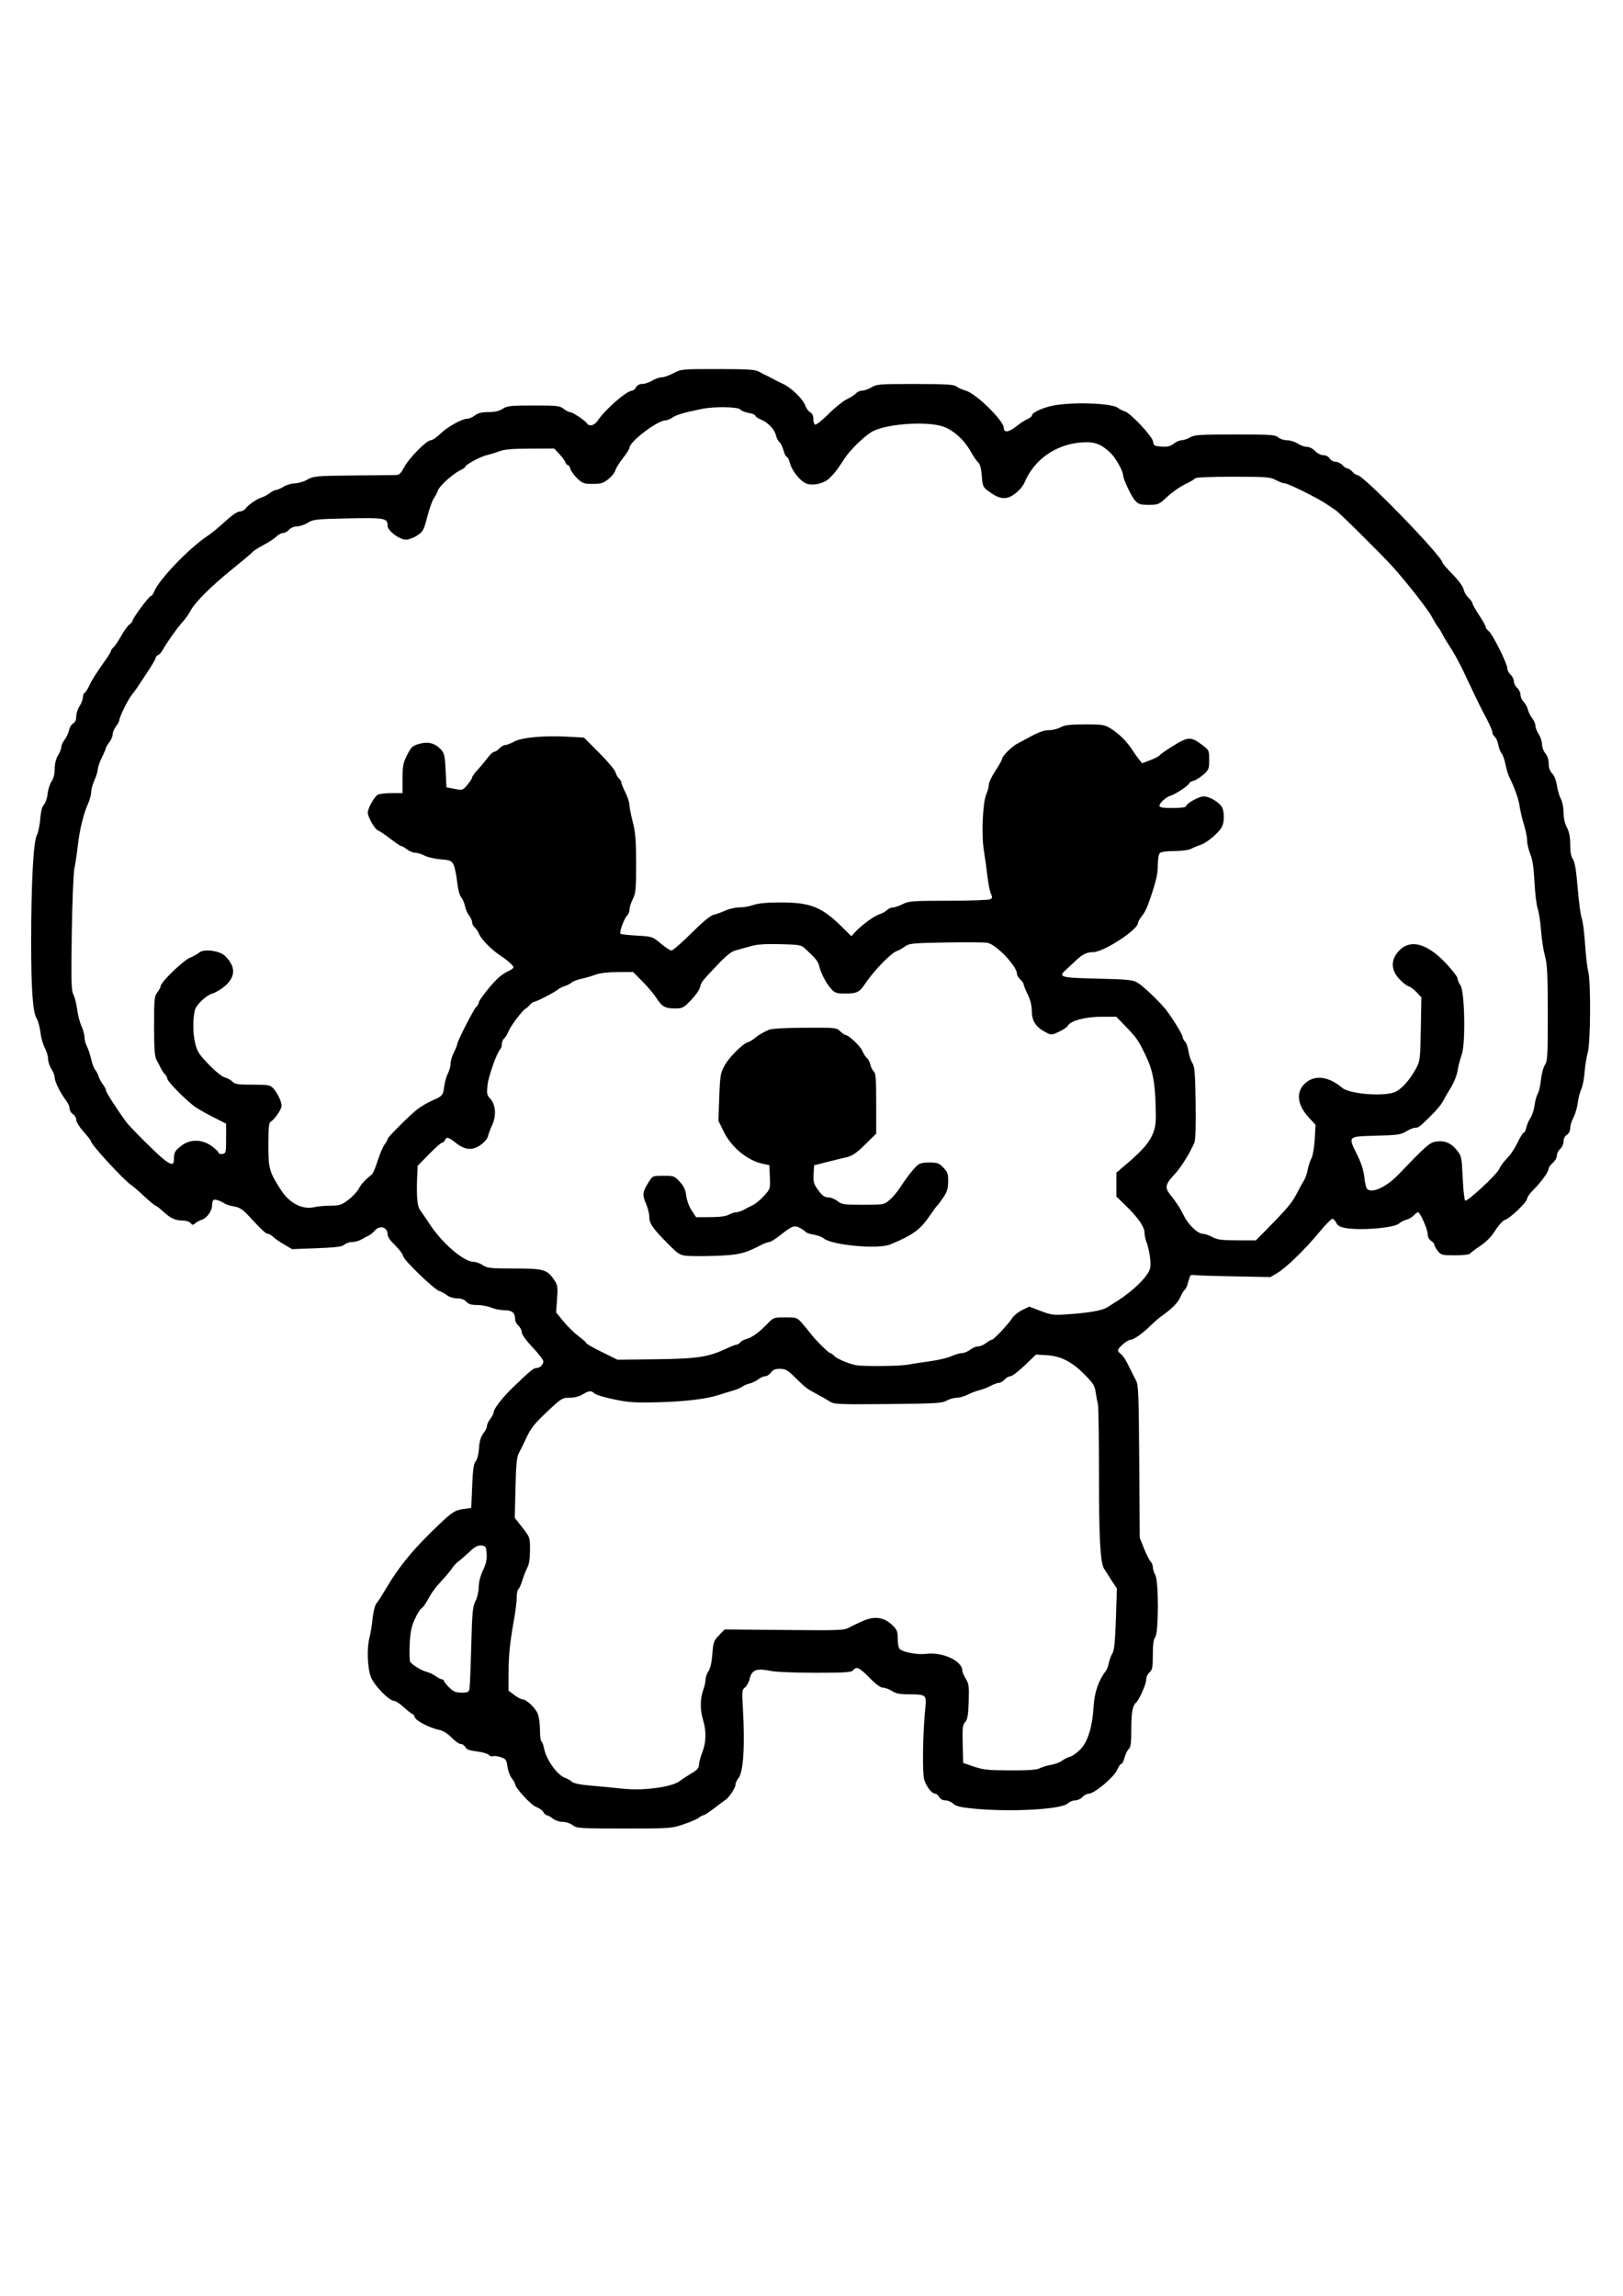
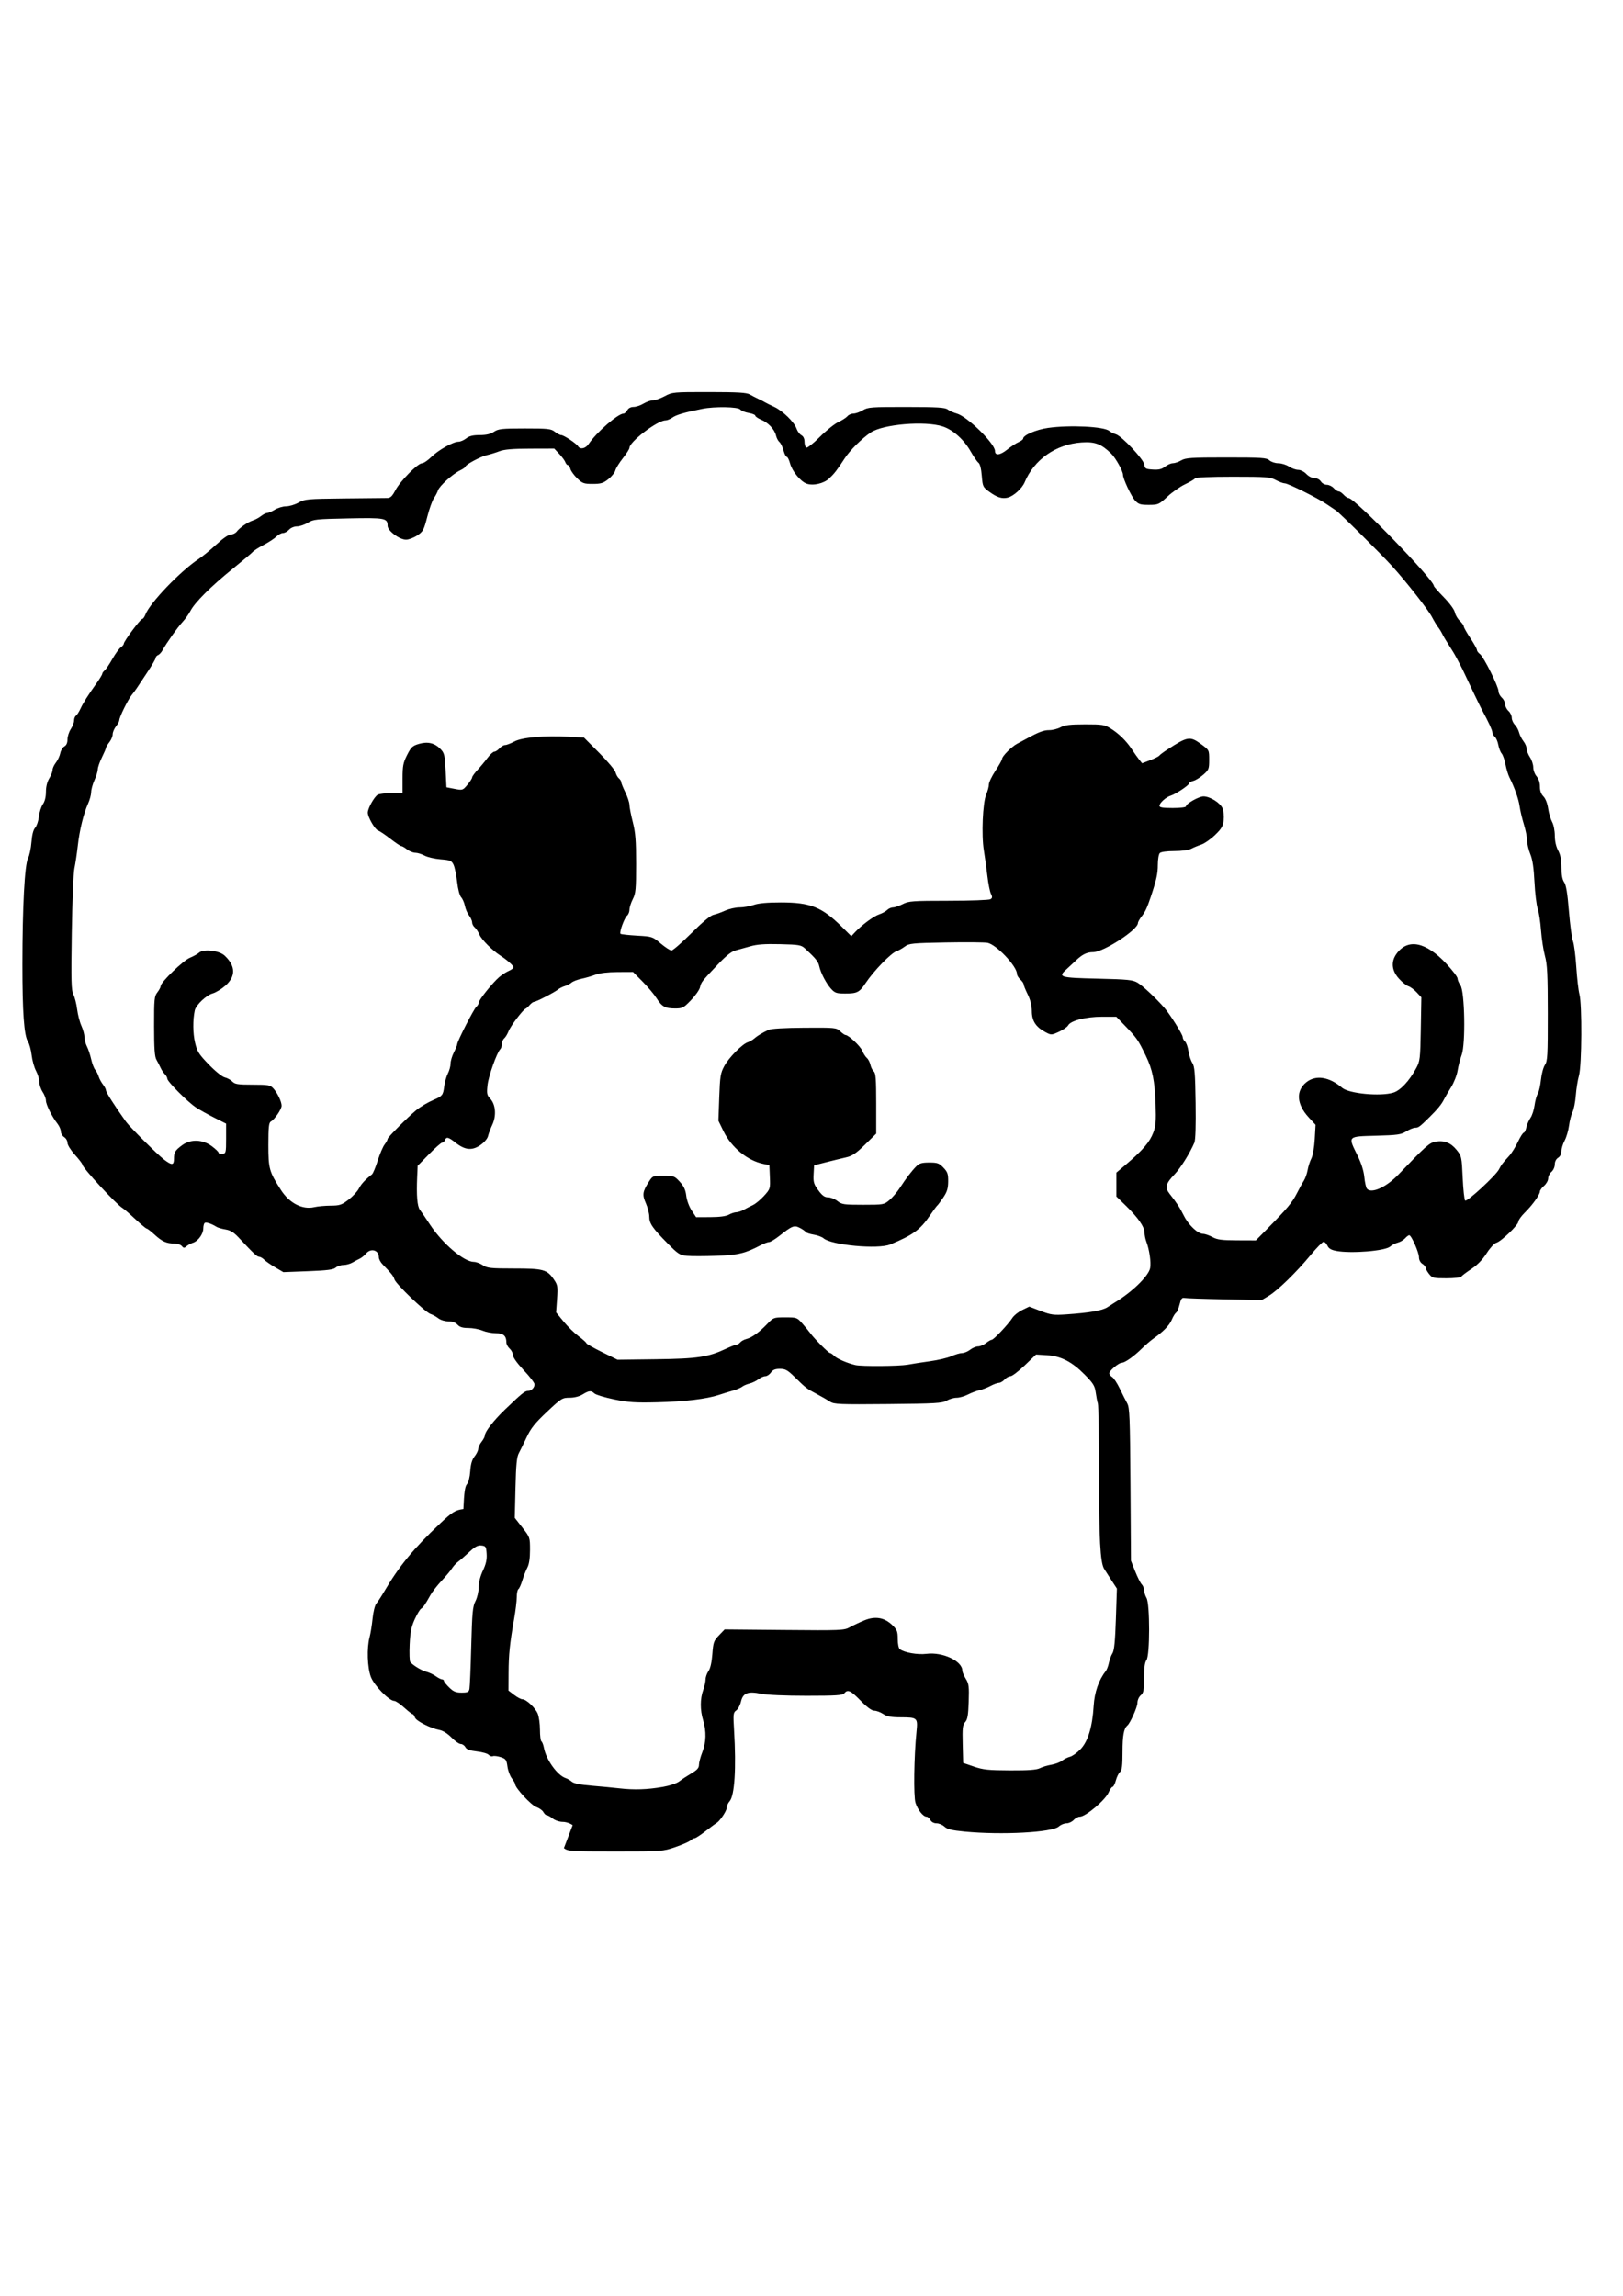
<svg xmlns="http://www.w3.org/2000/svg" xmlns:ns1="http://www.inkscape.org/namespaces/inkscape" xmlns:ns2="http://sodipodi.sourceforge.net/DTD/sodipodi-0.dtd" width="210mm" height="297mm" viewBox="0 0 210 297" version="1.1" id="svg8" ns1:version="0.92.4 (5da689c313, 2019-01-14)" ns2:docname="maruchi-zu.svg">
  <defs id="defs2" />
  <ns2:namedview id="base" pagecolor="#ffffff" bordercolor="#666666" borderopacity="1.0" ns1:pageopacity="0.0" ns1:pageshadow="2" ns1:zoom="0.35" ns1:cx="222.88639" ns1:cy="410.57325" ns1:document-units="mm" ns1:current-layer="layer1" showgrid="false" ns1:window-width="1280" ns1:window-height="651" ns1:window-x="-8" ns1:window-y="-8" ns1:window-maximized="1" />
  <g ns1:label="レイヤー 1" ns1:groupmode="layer" id="layer1">
-     <path style="fill:#000000;stroke-width:0.214" d="m 74.095,236.117 c -0.306,-0.241 -0.869,-0.429 -1.286,-0.429 -0.416,0 -0.98,-0.188 -1.286,-0.429 -0.3,-0.236 -0.647,-0.429 -0.771,-0.429 -0.125,0 -0.326,-0.185 -0.447,-0.411 -0.121,-0.226 -0.534,-0.521 -0.918,-0.655 -0.657,-0.23 -2.734,-2.475 -2.734,-2.956 0,-0.113 -0.194,-0.452 -0.43,-0.753 -0.237,-0.301 -0.49,-0.986 -0.564,-1.522 -0.12,-0.874 -0.209,-1 -0.864,-1.216 -0.402,-0.133 -0.864,-0.19 -1.028,-0.127 -0.163,0.063 -0.405,-0.016 -0.537,-0.175 -0.132,-0.159 -0.816,-0.356 -1.52,-0.437 -0.938,-0.109 -1.338,-0.257 -1.498,-0.556 -0.12,-0.224 -0.388,-0.407 -0.595,-0.407 -0.208,0 -0.746,-0.377 -1.196,-0.838 -0.494,-0.506 -1.103,-0.891 -1.536,-0.973 -1.178,-0.221 -3.058,-1.178 -3.201,-1.629 -0.073,-0.23 -0.202,-0.418 -0.288,-0.418 -0.085,0 -0.581,-0.386 -1.102,-0.857 -0.521,-0.471 -1.096,-0.858 -1.277,-0.86 -0.669,-0.005 -2.607,-1.991 -3.03,-3.105 -0.46,-1.212 -0.542,-3.747 -0.166,-5.143 0.127,-0.471 0.302,-1.555 0.388,-2.409 0.087,-0.861 0.302,-1.72 0.481,-1.929 0.178,-0.207 0.635,-0.908 1.016,-1.556 1.942,-3.304 3.791,-5.555 7.215,-8.785 1.623,-1.532 1.963,-1.744 3.039,-1.897 l 1.015,-0.145 0.119,-2.828 c 0.09,-2.144 0.201,-2.921 0.458,-3.213 0.2,-0.227 0.375,-0.918 0.428,-1.69 0.063,-0.922 0.228,-1.481 0.56,-1.904 0.259,-0.329 0.471,-0.766 0.471,-0.97 0,-0.204 0.193,-0.616 0.429,-0.916 0.236,-0.3 0.429,-0.669 0.429,-0.821 0,-0.475 1.123,-1.924 2.572,-3.32 2.156,-2.075 2.607,-2.444 2.989,-2.444 0.45,0 0.869,-0.413 0.869,-0.857 0,-0.189 -0.627,-1.005 -1.393,-1.813 -0.84,-0.887 -1.393,-1.656 -1.393,-1.938 0,-0.257 -0.193,-0.642 -0.429,-0.856 -0.236,-0.213 -0.429,-0.572 -0.429,-0.797 0,-0.864 -0.381,-1.203 -1.355,-1.203 -0.512,0 -1.296,-0.153 -1.743,-0.339 -0.447,-0.187 -1.268,-0.339 -1.824,-0.339 -0.74,0 -1.116,-0.115 -1.4,-0.429 -0.255,-0.282 -0.66,-0.429 -1.183,-0.429 -0.45,0 -1.017,-0.173 -1.306,-0.399 -0.281,-0.22 -0.733,-0.469 -1.004,-0.554 -0.654,-0.205 -4.487,-3.882 -4.665,-4.475 -0.132,-0.44 -0.398,-0.776 -1.539,-1.948 -0.265,-0.272 -0.482,-0.682 -0.482,-0.91 0,-0.938 -1.034,-1.237 -1.663,-0.481 -0.205,0.247 -0.566,0.54 -0.802,0.652 -0.236,0.112 -0.67,0.343 -0.964,0.513 -0.295,0.17 -0.818,0.311 -1.162,0.312 -0.344,0.001 -0.794,0.155 -0.998,0.34 -0.289,0.261 -1.091,0.364 -3.569,0.46 l -3.197,0.123 -1.051,-0.616 c -0.578,-0.339 -1.222,-0.787 -1.431,-0.995 -0.209,-0.209 -0.505,-0.379 -0.659,-0.379 -0.265,0 -0.736,-0.443 -2.658,-2.5 -0.609,-0.652 -1.062,-0.93 -1.681,-1.03 -0.466,-0.075 -0.991,-0.228 -1.168,-0.34 -0.628,-0.397 -1.325,-0.632 -1.518,-0.513 -0.108,0.067 -0.196,0.392 -0.196,0.723 0,0.715 -0.678,1.647 -1.345,1.851 -0.262,0.08 -0.632,0.281 -0.821,0.447 -0.297,0.26 -0.382,0.256 -0.616,-0.025 -0.149,-0.18 -0.591,-0.327 -0.981,-0.327 -0.997,0 -1.575,-0.261 -2.548,-1.154 -0.465,-0.426 -0.92,-0.775 -1.01,-0.775 -0.091,0 -0.758,-0.555 -1.482,-1.232 -0.725,-0.678 -1.46,-1.314 -1.635,-1.415 -0.79,-0.454 -5.207,-5.235 -5.207,-5.636 0,-0.11 -0.434,-0.678 -0.963,-1.263 -0.537,-0.593 -0.964,-1.275 -0.964,-1.543 -4.286e-4,-0.264 -0.194,-0.601 -0.43,-0.748 -0.236,-0.147 -0.429,-0.473 -0.429,-0.723 0,-0.25 -0.202,-0.712 -0.449,-1.026 -0.698,-0.887 -1.48,-2.461 -1.482,-2.981 -8.572e-4,-0.259 -0.193,-0.76 -0.427,-1.114 -0.234,-0.354 -0.426,-0.934 -0.427,-1.289 -8.572e-4,-0.355 -0.193,-1.004 -0.428,-1.441 -0.234,-0.437 -0.491,-1.352 -0.569,-2.033 -0.079,-0.681 -0.293,-1.469 -0.477,-1.752 -0.503,-0.775 -0.72,-3.8 -0.717,-9.987 0.003,-7.452 0.291,-12.877 0.726,-13.716 0.184,-0.354 0.384,-1.299 0.446,-2.1 0.073,-0.953 0.24,-1.599 0.483,-1.867 0.204,-0.225 0.421,-0.872 0.482,-1.436 0.061,-0.565 0.291,-1.283 0.51,-1.596 0.255,-0.364 0.399,-0.942 0.4,-1.607 4.287e-4,-0.659 0.157,-1.295 0.429,-1.74 0.235,-0.386 0.428,-0.879 0.428,-1.096 0,-0.217 0.194,-0.641 0.431,-0.942 0.237,-0.301 0.491,-0.848 0.564,-1.215 0.073,-0.367 0.314,-0.764 0.534,-0.882 0.263,-0.141 0.401,-0.451 0.402,-0.903 8.573e-4,-0.379 0.193,-0.978 0.427,-1.332 0.234,-0.354 0.426,-0.854 0.427,-1.112 8.57e-4,-0.258 0.108,-0.535 0.238,-0.616 0.13,-0.08 0.398,-0.496 0.595,-0.923 0.354,-0.769 0.899,-1.629 2.161,-3.41 0.358,-0.505 0.651,-1 0.651,-1.099 0,-0.099 0.14,-0.297 0.311,-0.438 0.171,-0.142 0.619,-0.805 0.995,-1.473 0.377,-0.668 0.864,-1.341 1.082,-1.495 0.219,-0.154 0.398,-0.372 0.398,-0.485 0,-0.312 2.148,-3.199 2.38,-3.199 0.111,0 0.302,-0.261 0.423,-0.581 0.566,-1.489 4.512,-5.608 6.865,-7.165 0.517,-0.342 1.562,-1.199 2.322,-1.903 0.836,-0.775 1.572,-1.281 1.863,-1.281 0.265,0 0.608,-0.169 0.763,-0.375 0.377,-0.503 1.45,-1.241 2.105,-1.446 0.292,-0.092 0.762,-0.346 1.043,-0.566 0.281,-0.22 0.64,-0.399 0.798,-0.399 0.158,0 0.603,-0.193 0.989,-0.428 0.386,-0.235 1.041,-0.428 1.455,-0.429 0.414,-4.29e-4 1.138,-0.217 1.607,-0.482 0.809,-0.456 1.122,-0.484 5.89,-0.537 2.77,-0.031 5.278,-0.055 5.572,-0.055 0.421,8.58e-4 0.651,-0.216 1.072,-1.01 0.633,-1.196 2.895,-3.489 3.441,-3.489 0.21,0 0.752,-0.364 1.203,-0.809 0.918,-0.905 2.824,-1.977 3.515,-1.977 0.249,0 0.698,-0.193 0.997,-0.429 0.397,-0.312 0.871,-0.429 1.748,-0.43 0.84,-0.001 1.397,-0.13 1.846,-0.427 0.572,-0.379 1.01,-0.426 3.989,-0.427 3.023,-0.001 3.399,0.04 3.891,0.427 0.3,0.236 0.669,0.429 0.821,0.429 0.331,0 1.943,1.067 2.185,1.446 0.287,0.45 0.966,0.301 1.372,-0.302 1.017,-1.508 3.778,-3.915 4.503,-3.926 0.143,-0.002 0.364,-0.197 0.49,-0.433 0.143,-0.267 0.449,-0.429 0.811,-0.429 0.32,-4.29e-4 0.898,-0.193 1.284,-0.429 0.386,-0.235 0.935,-0.428 1.221,-0.428 0.286,0 0.973,-0.241 1.527,-0.536 0.988,-0.525 1.101,-0.536 5.744,-0.533 3.737,0.003 4.85,0.069 5.272,0.313 0.295,0.17 0.777,0.42 1.072,0.556 0.295,0.135 0.68,0.333 0.857,0.44 0.177,0.107 0.725,0.38 1.219,0.607 1.096,0.504 2.595,1.964 2.893,2.818 0.121,0.347 0.402,0.728 0.626,0.848 0.256,0.137 0.406,0.448 0.406,0.84 0,0.343 0.103,0.687 0.229,0.764 0.126,0.078 0.909,-0.538 1.74,-1.369 0.831,-0.831 1.914,-1.7 2.408,-1.932 0.494,-0.232 1.025,-0.575 1.18,-0.762 0.155,-0.187 0.509,-0.34 0.786,-0.34 0.277,0 0.82,-0.193 1.206,-0.428 0.648,-0.395 1.076,-0.427 5.631,-0.422 4.026,0.005 5.006,0.064 5.351,0.325 0.232,0.175 0.763,0.413 1.179,0.527 1.346,0.37 4.936,3.887 4.936,4.836 0,0.631 0.651,0.564 1.556,-0.16 0.5,-0.4 1.174,-0.843 1.498,-0.984 0.324,-0.141 0.589,-0.345 0.589,-0.454 0,-0.44 1.686,-1.163 3.215,-1.38 2.819,-0.4 7.251,-0.182 7.929,0.39 0.177,0.149 0.563,0.343 0.857,0.432 0.779,0.234 3.606,3.254 3.685,3.937 0.059,0.506 0.164,0.567 1.088,0.626 0.776,0.05 1.157,-0.041 1.583,-0.375 0.308,-0.242 0.764,-0.441 1.013,-0.442 0.249,-6.43e-4 0.743,-0.169 1.096,-0.375 0.563,-0.327 1.285,-0.374 5.817,-0.374 4.627,0 5.218,0.04 5.589,0.375 0.228,0.206 0.745,0.376 1.148,0.376 0.403,8.58e-4 1.023,0.193 1.376,0.427 0.354,0.234 0.891,0.426 1.195,0.427 0.31,8.57e-4 0.772,0.236 1.055,0.537 0.285,0.304 0.744,0.536 1.057,0.536 0.322,0 0.666,0.18 0.822,0.429 0.147,0.236 0.493,0.429 0.768,0.429 0.275,0 0.675,0.193 0.889,0.429 0.213,0.236 0.503,0.429 0.643,0.429 0.14,0 0.43,0.193 0.643,0.429 0.213,0.236 0.504,0.429 0.645,0.429 0.784,0 11.035,10.569 11.035,11.377 0,0.082 0.582,0.745 1.294,1.472 0.745,0.761 1.346,1.583 1.417,1.937 0.068,0.338 0.353,0.831 0.635,1.095 0.282,0.265 0.512,0.587 0.512,0.716 0,0.129 0.383,0.812 0.851,1.516 0.468,0.705 0.854,1.396 0.857,1.537 0.004,0.141 0.18,0.382 0.393,0.536 0.479,0.347 2.399,4.19 2.399,4.803 0,0.246 0.193,0.622 0.429,0.835 0.236,0.213 0.429,0.599 0.429,0.857 0,0.258 0.193,0.644 0.429,0.857 0.236,0.213 0.429,0.614 0.429,0.89 0,0.276 0.179,0.681 0.398,0.9 0.219,0.219 0.466,0.669 0.549,1.001 0.083,0.332 0.338,0.841 0.567,1.131 0.228,0.29 0.416,0.732 0.417,0.981 0,0.249 0.193,0.743 0.427,1.096 0.234,0.354 0.426,0.942 0.427,1.307 0,0.365 0.194,0.886 0.43,1.158 0.269,0.31 0.429,0.802 0.429,1.319 0,0.552 0.149,0.973 0.45,1.274 0.271,0.271 0.514,0.888 0.612,1.554 0.089,0.607 0.32,1.393 0.513,1.747 0.198,0.363 0.351,1.133 0.352,1.769 0,0.714 0.158,1.418 0.43,1.926 0.303,0.566 0.429,1.209 0.429,2.202 0,0.954 0.113,1.563 0.352,1.905 0.252,0.36 0.427,1.424 0.617,3.745 0.145,1.783 0.38,3.531 0.521,3.884 0.141,0.354 0.335,1.848 0.431,3.322 0.096,1.473 0.279,3.065 0.407,3.536 0.354,1.303 0.312,9.217 -0.056,10.516 -0.165,0.581 -0.351,1.749 -0.415,2.595 -0.064,0.846 -0.253,1.81 -0.422,2.143 -0.168,0.333 -0.372,1.12 -0.452,1.75 -0.08,0.629 -0.335,1.496 -0.565,1.926 -0.23,0.43 -0.419,1.047 -0.419,1.372 0,0.359 -0.168,0.696 -0.429,0.858 -0.261,0.163 -0.429,0.5 -0.429,0.861 0,0.328 -0.192,0.757 -0.429,0.96 -0.236,0.202 -0.429,0.587 -0.429,0.857 0,0.269 -0.241,0.699 -0.536,0.955 -0.295,0.256 -0.536,0.589 -0.536,0.739 0,0.405 -0.968,1.757 -1.936,2.707 -0.468,0.458 -0.85,0.991 -0.85,1.184 0,0.436 -2.233,2.576 -2.86,2.74 -0.255,0.067 -0.814,0.676 -1.247,1.359 -0.52,0.819 -1.187,1.505 -1.973,2.026 -0.653,0.433 -1.245,0.882 -1.316,0.997 -0.071,0.115 -0.936,0.209 -1.923,0.209 -1.682,0 -1.821,-0.035 -2.238,-0.565 -0.244,-0.311 -0.444,-0.673 -0.444,-0.806 0,-0.133 -0.193,-0.361 -0.429,-0.509 -0.253,-0.158 -0.429,-0.5 -0.429,-0.835 0,-0.627 -0.983,-2.858 -1.259,-2.858 -0.096,0 -0.342,0.184 -0.545,0.409 -0.204,0.225 -0.629,0.474 -0.944,0.552 -0.315,0.079 -0.752,0.304 -0.971,0.501 -0.633,0.571 -5.016,0.933 -6.961,0.575 -0.672,-0.124 -0.993,-0.311 -1.16,-0.676 -0.127,-0.278 -0.351,-0.505 -0.498,-0.505 -0.147,0 -0.915,0.782 -1.705,1.737 -1.839,2.223 -4.243,4.563 -5.396,5.254 l -0.901,0.54 -4.778,-0.091 c -2.628,-0.05 -4.97,-0.129 -5.205,-0.176 -0.349,-0.069 -0.468,0.083 -0.651,0.839 -0.123,0.508 -0.33,0.99 -0.46,1.072 -0.129,0.081 -0.376,0.487 -0.549,0.901 -0.302,0.726 -1.117,1.561 -2.403,2.461 -0.337,0.236 -1.006,0.814 -1.488,1.286 -1.047,1.024 -2.18,1.822 -2.587,1.822 -0.385,0 -1.614,1.036 -1.614,1.361 0,0.138 0.17,0.357 0.379,0.487 0.208,0.13 0.651,0.804 0.985,1.498 0.333,0.694 0.766,1.551 0.961,1.905 0.313,0.567 0.362,1.808 0.42,10.501 l 0.065,9.858 0.546,1.376 c 0.3,0.757 0.681,1.511 0.846,1.676 0.165,0.165 0.303,0.51 0.308,0.767 0.004,0.257 0.145,0.708 0.314,1.003 0.448,0.783 0.442,7.431 -0.006,8.024 -0.221,0.293 -0.315,0.976 -0.315,2.306 0,1.625 -0.06,1.941 -0.429,2.257 -0.244,0.209 -0.429,0.632 -0.429,0.984 0,0.532 -0.93,2.616 -1.307,2.931 -0.452,0.377 -0.621,1.299 -0.621,3.389 0,1.818 -0.072,2.405 -0.32,2.611 -0.176,0.146 -0.421,0.64 -0.544,1.098 -0.123,0.458 -0.316,0.832 -0.427,0.832 -0.112,0 -0.334,0.313 -0.495,0.697 -0.413,0.987 -2.98,3.161 -3.733,3.161 -0.228,0 -0.59,0.193 -0.803,0.429 -0.213,0.236 -0.632,0.429 -0.93,0.429 -0.298,0 -0.741,0.183 -0.985,0.407 -0.842,0.775 -7.392,1.129 -12.214,0.661 -1.643,-0.16 -2.231,-0.305 -2.586,-0.637 -0.252,-0.237 -0.714,-0.431 -1.026,-0.431 -0.349,0 -0.657,-0.166 -0.797,-0.429 -0.126,-0.236 -0.354,-0.429 -0.506,-0.429 -0.43,0 -1.129,-0.88 -1.42,-1.79 -0.269,-0.841 -0.197,-5.997 0.129,-9.214 0.182,-1.792 0.122,-1.846 -2.06,-1.853 -1.24,-0.004 -1.754,-0.102 -2.25,-0.43 -0.354,-0.234 -0.87,-0.426 -1.147,-0.427 -0.333,0 -0.933,-0.439 -1.763,-1.287 -1.309,-1.337 -1.678,-1.505 -2.126,-0.964 -0.222,0.268 -1.042,0.321 -4.889,0.321 -2.755,0 -5.124,-0.104 -5.865,-0.257 -1.718,-0.355 -2.349,-0.111 -2.613,1.009 -0.11,0.47 -0.387,0.987 -0.616,1.148 -0.382,0.27 -0.404,0.475 -0.277,2.572 0.297,4.921 0.072,8.462 -0.584,9.186 -0.205,0.227 -0.373,0.614 -0.373,0.861 0,0.39 -0.928,1.758 -1.314,1.938 -0.074,0.035 -0.689,0.493 -1.365,1.018 -0.676,0.525 -1.331,0.955 -1.455,0.955 -0.124,0 -0.377,0.135 -0.564,0.3 -0.186,0.165 -1.069,0.551 -1.962,0.857 -1.6,0.549 -1.714,0.557 -7.74,0.557 -5.792,0 -6.145,-0.023 -6.661,-0.429 z m 11.631,-4.944 c 0.929,-0.165 1.843,-0.47 2.167,-0.724 0.308,-0.242 1.007,-0.702 1.554,-1.024 0.76,-0.446 0.994,-0.71 0.994,-1.117 0,-0.293 0.193,-1.022 0.429,-1.621 0.508,-1.289 0.544,-2.712 0.105,-4.16 -0.397,-1.31 -0.394,-2.759 0.009,-3.877 0.17,-0.471 0.31,-1.101 0.312,-1.399 0.002,-0.298 0.171,-0.78 0.377,-1.072 0.24,-0.34 0.418,-1.126 0.498,-2.195 0.114,-1.527 0.185,-1.729 0.858,-2.428 l 0.734,-0.763 7.715,0.071 c 7.333,0.068 7.752,0.05 8.465,-0.348 0.413,-0.231 1.257,-0.63 1.877,-0.888 1.418,-0.589 2.605,-0.39 3.641,0.611 0.61,0.589 0.697,0.812 0.697,1.783 0,0.635 0.115,1.199 0.268,1.318 0.582,0.45 2.304,0.752 3.465,0.607 2.087,-0.261 4.626,0.934 4.626,2.176 0,0.183 0.202,0.66 0.448,1.058 0.395,0.639 0.439,0.99 0.375,2.95 -0.058,1.764 -0.152,2.313 -0.455,2.647 -0.328,0.362 -0.374,0.766 -0.321,2.853 l 0.061,2.431 1.393,0.477 c 1.192,0.408 1.867,0.479 4.672,0.49 2.391,0.01 3.436,-0.067 3.858,-0.282 0.318,-0.163 0.986,-0.364 1.483,-0.446 0.497,-0.083 1.124,-0.32 1.393,-0.528 0.269,-0.208 0.73,-0.437 1.026,-0.509 0.295,-0.072 0.899,-0.501 1.341,-0.954 0.975,-0.999 1.556,-2.898 1.718,-5.624 0.105,-1.76 0.668,-3.38 1.564,-4.501 0.141,-0.177 0.325,-0.659 0.409,-1.072 0.084,-0.413 0.291,-0.97 0.462,-1.239 0.226,-0.357 0.345,-1.547 0.441,-4.429 l 0.131,-3.94 -0.748,-1.144 c -0.411,-0.629 -0.824,-1.275 -0.918,-1.435 -0.486,-0.836 -0.651,-3.902 -0.651,-12.138 0,-4.833 -0.064,-8.98 -0.143,-9.215 -0.079,-0.236 -0.204,-0.88 -0.279,-1.432 -0.116,-0.858 -0.323,-1.193 -1.422,-2.306 -1.655,-1.676 -3.079,-2.406 -4.907,-2.518 l -1.393,-0.085 -1.464,1.402 c -0.805,0.771 -1.634,1.402 -1.842,1.402 -0.208,0 -0.553,0.193 -0.766,0.429 -0.213,0.236 -0.543,0.429 -0.733,0.429 -0.19,0 -0.681,0.18 -1.092,0.4 -0.411,0.22 -1.051,0.467 -1.423,0.548 -0.372,0.082 -1.043,0.335 -1.492,0.564 -0.449,0.229 -1.109,0.417 -1.468,0.418 -0.358,0 -0.941,0.169 -1.294,0.375 -0.568,0.33 -1.446,0.381 -7.575,0.438 -6.309,0.059 -6.983,0.031 -7.501,-0.31 -0.313,-0.206 -1.099,-0.657 -1.747,-1.002 -1.301,-0.692 -1.37,-0.745 -2.868,-2.216 -0.885,-0.869 -1.174,-1.027 -1.875,-1.027 -0.614,0 -0.915,0.124 -1.163,0.477 -0.184,0.263 -0.509,0.477 -0.722,0.477 -0.213,0 -0.618,0.178 -0.899,0.396 -0.281,0.218 -0.8,0.467 -1.153,0.553 -0.353,0.086 -0.776,0.269 -0.941,0.405 -0.164,0.136 -0.695,0.362 -1.18,0.5 -0.485,0.139 -1.315,0.395 -1.845,0.569 -1.604,0.526 -4.424,0.863 -7.975,0.951 -2.829,0.07 -3.719,0.011 -5.57,-0.373 -1.211,-0.251 -2.356,-0.595 -2.543,-0.765 -0.452,-0.409 -0.699,-0.39 -1.534,0.12 -0.433,0.264 -1.081,0.428 -1.692,0.429 -0.948,0 -1.073,0.079 -2.932,1.829 -1.546,1.456 -2.079,2.121 -2.615,3.268 -0.371,0.792 -0.828,1.725 -1.017,2.073 -0.267,0.492 -0.363,1.492 -0.434,4.501 l -0.091,3.868 0.986,1.258 c 0.976,1.246 0.986,1.274 0.985,2.893 -8.57e-4,1.083 -0.117,1.852 -0.343,2.278 -0.188,0.354 -0.479,1.097 -0.647,1.652 -0.168,0.555 -0.399,1.067 -0.514,1.138 -0.115,0.071 -0.209,0.533 -0.21,1.027 -4.27e-4,0.494 -0.154,1.766 -0.342,2.827 -0.559,3.163 -0.706,4.594 -0.718,6.993 l -0.011,2.278 0.736,0.561 c 0.405,0.309 0.879,0.561 1.055,0.561 0.502,0 1.667,1.088 1.989,1.858 0.161,0.385 0.292,1.324 0.292,2.087 0,0.763 0.086,1.44 0.19,1.505 0.105,0.065 0.252,0.45 0.328,0.855 0.287,1.529 1.744,3.553 2.803,3.894 0.236,0.076 0.599,0.288 0.808,0.471 0.253,0.222 1.11,0.393 2.572,0.514 1.206,0.1 2.82,0.254 3.586,0.343 1.873,0.218 3.637,0.16 5.572,-0.183 z m -24.983,-12.683 c 0.055,-0.265 0.159,-2.749 0.232,-5.519 0.115,-4.397 0.185,-5.139 0.548,-5.847 0.234,-0.457 0.415,-1.242 0.415,-1.801 0,-0.617 0.206,-1.427 0.547,-2.147 0.399,-0.844 0.53,-1.429 0.482,-2.164 -0.06,-0.927 -0.113,-1.013 -0.669,-1.077 -0.469,-0.054 -0.829,0.14 -1.607,0.865 -0.552,0.514 -1.198,1.075 -1.436,1.248 -0.238,0.173 -0.587,0.555 -0.775,0.85 -0.189,0.295 -0.795,1.018 -1.347,1.607 -0.552,0.589 -1.193,1.409 -1.424,1.822 -0.705,1.259 -0.94,1.6 -1.229,1.784 -0.153,0.097 -0.525,0.724 -0.828,1.393 -0.429,0.948 -0.571,1.664 -0.645,3.252 -0.052,1.12 -0.017,2.132 0.078,2.25 0.345,0.428 1.473,1.112 2.088,1.265 0.346,0.086 0.892,0.343 1.212,0.571 0.32,0.228 0.688,0.414 0.817,0.414 0.129,0 0.235,0.085 0.235,0.189 0,0.104 0.308,0.49 0.684,0.857 0.551,0.538 0.863,0.668 1.603,0.668 0.781,0 0.935,-0.072 1.019,-0.482 z m 56.637,-41.933 c 0.566,-0.108 1.89,-0.313 2.943,-0.457 1.053,-0.143 2.307,-0.439 2.786,-0.657 0.479,-0.218 1.098,-0.398 1.374,-0.401 0.276,-0.003 0.747,-0.198 1.047,-0.433 0.3,-0.236 0.76,-0.429 1.023,-0.429 0.263,0 0.723,-0.193 1.023,-0.429 0.3,-0.236 0.636,-0.429 0.747,-0.429 0.248,0 2.165,-2.034 2.668,-2.83 0.201,-0.319 0.776,-0.778 1.276,-1.02 l 0.91,-0.44 1.481,0.566 c 1.329,0.508 1.671,0.553 3.331,0.439 2.996,-0.206 4.656,-0.498 5.309,-0.932 0.337,-0.224 0.767,-0.5 0.956,-0.613 2.23,-1.337 4.372,-3.427 4.564,-4.451 0.138,-0.738 -0.101,-2.387 -0.499,-3.43 -0.126,-0.332 -0.23,-0.857 -0.23,-1.167 0,-0.723 -0.848,-1.941 -2.408,-3.458 l -1.235,-1.201 v -1.542 -1.542 l 1.214,-1.03 c 2.204,-1.87 3.105,-2.922 3.577,-4.178 0.308,-0.82 0.361,-1.487 0.286,-3.643 -0.105,-3.039 -0.396,-4.476 -1.271,-6.282 -1.024,-2.111 -1.13,-2.262 -2.899,-4.091 l -0.915,-0.946 h -1.853 c -2.072,0 -4.051,0.503 -4.377,1.113 -0.112,0.21 -0.648,0.584 -1.191,0.831 -0.967,0.441 -1.002,0.442 -1.73,0.056 -1.257,-0.666 -1.771,-1.449 -1.778,-2.714 -0.005,-0.733 -0.185,-1.471 -0.534,-2.18 -0.29,-0.589 -0.528,-1.177 -0.529,-1.306 -0.001,-0.129 -0.195,-0.409 -0.431,-0.623 -0.236,-0.213 -0.429,-0.537 -0.429,-0.718 0,-0.99 -2.67,-3.805 -3.814,-4.022 -0.389,-0.073 -2.821,-0.094 -5.404,-0.046 -4.339,0.081 -4.744,0.121 -5.298,0.531 -0.33,0.244 -0.795,0.506 -1.033,0.581 -0.722,0.229 -2.965,2.535 -4.055,4.168 -0.783,1.174 -1.086,1.327 -2.629,1.327 -1.1,0 -1.328,-0.075 -1.801,-0.589 -0.64,-0.696 -1.357,-2.062 -1.554,-2.962 -0.131,-0.596 -0.469,-1.014 -1.842,-2.278 -0.49,-0.451 -0.765,-0.499 -3.215,-0.558 -1.976,-0.048 -2.989,0.025 -3.858,0.277 -0.648,0.188 -1.515,0.429 -1.927,0.536 -0.523,0.136 -1.225,0.699 -2.327,1.866 -2.071,2.193 -2.09,2.217 -2.257,2.911 -0.079,0.328 -0.606,1.075 -1.17,1.661 -0.948,0.983 -1.104,1.065 -2.044,1.065 -1.295,0 -1.719,-0.235 -2.416,-1.339 -0.31,-0.49 -1.118,-1.451 -1.797,-2.134 l -1.235,-1.242 -2.003,0.009 c -1.262,0.006 -2.321,0.131 -2.861,0.338 -0.471,0.181 -1.284,0.418 -1.805,0.527 -0.521,0.109 -1.1,0.332 -1.286,0.494 -0.186,0.163 -0.579,0.367 -0.874,0.453 -0.295,0.087 -0.68,0.279 -0.857,0.427 -0.438,0.367 -2.84,1.608 -3.113,1.609 -0.121,2.2e-4 -0.375,0.182 -0.565,0.403 -0.19,0.221 -0.43,0.438 -0.534,0.482 -0.365,0.154 -1.939,2.23 -2.207,2.912 -0.149,0.379 -0.405,0.801 -0.569,0.937 -0.164,0.136 -0.298,0.458 -0.298,0.714 0,0.257 -0.091,0.558 -0.202,0.67 -0.447,0.45 -1.528,3.494 -1.655,4.657 -0.119,1.095 -0.078,1.299 0.35,1.755 0.701,0.746 0.817,2.196 0.27,3.368 -0.238,0.509 -0.489,1.176 -0.558,1.483 -0.073,0.322 -0.49,0.809 -0.986,1.153 -1.068,0.74 -1.996,0.651 -3.204,-0.306 -0.928,-0.735 -1.2,-0.801 -1.379,-0.334 -0.068,0.177 -0.23,0.321 -0.361,0.321 -0.13,0 -0.897,0.675 -1.704,1.499 l -1.467,1.499 -0.064,1.447 c -0.105,2.395 0.011,3.801 0.351,4.243 0.177,0.23 0.766,1.094 1.31,1.919 1.629,2.471 4.392,4.82 5.675,4.823 0.284,8.5e-4 0.806,0.193 1.16,0.427 0.573,0.38 1.01,0.426 4.029,0.427 3.815,0.001 4.287,0.132 5.168,1.428 0.488,0.718 0.52,0.915 0.407,2.516 l -0.122,1.737 0.965,1.179 c 0.531,0.648 1.412,1.51 1.957,1.915 0.545,0.405 0.991,0.805 0.991,0.888 0,0.084 0.908,0.6 2.017,1.147 l 2.017,0.994 5.001,-0.064 c 5.359,-0.068 6.739,-0.277 9.076,-1.376 0.591,-0.278 1.182,-0.505 1.313,-0.505 0.131,0 0.351,-0.135 0.488,-0.3 0.137,-0.165 0.496,-0.362 0.798,-0.438 0.706,-0.177 1.656,-0.863 2.686,-1.939 0.805,-0.84 0.847,-0.856 2.336,-0.857 1.474,-10e-4 1.535,0.02 2.197,0.774 0.374,0.426 0.851,1.005 1.059,1.286 0.57,0.769 2.343,2.546 2.54,2.546 0.095,0 0.345,0.176 0.556,0.39 0.353,0.36 1.714,0.944 2.741,1.177 0.806,0.183 5.656,0.147 6.687,-0.049 z M 88.892,162.464 c -0.92,-0.085 -1.147,-0.229 -2.465,-1.562 -2.001,-2.024 -2.416,-2.625 -2.416,-3.498 0,-0.408 -0.199,-1.191 -0.441,-1.74 -0.486,-1.099 -0.435,-1.482 0.368,-2.754 0.502,-0.795 0.522,-0.804 1.908,-0.804 1.337,0 1.434,0.036 2.114,0.778 0.529,0.578 0.744,1.043 0.835,1.809 0.07,0.589 0.369,1.404 0.698,1.901 l 0.576,0.87 1.847,-0.008 c 1.195,-0.005 2.036,-0.116 2.383,-0.314 0.295,-0.168 0.729,-0.311 0.964,-0.317 0.236,-0.006 0.67,-0.148 0.964,-0.316 0.295,-0.168 0.825,-0.441 1.179,-0.607 0.354,-0.166 1.009,-0.707 1.456,-1.202 0.8,-0.887 0.812,-0.925 0.75,-2.435 l -0.063,-1.534 -0.782,-0.162 c -2.051,-0.424 -4.126,-2.125 -5.148,-4.218 l -0.664,-1.362 0.108,-3.031 c 0.097,-2.729 0.162,-3.133 0.656,-4.051 0.587,-1.092 2.339,-2.864 3.045,-3.079 0.236,-0.072 0.598,-0.28 0.805,-0.461 0.418,-0.367 1.062,-0.758 1.874,-1.136 0.342,-0.159 2.021,-0.26 4.643,-0.277 3.983,-0.026 4.123,-0.013 4.621,0.455 0.283,0.265 0.59,0.482 0.684,0.482 0.4,0 1.917,1.422 2.175,2.039 0.155,0.371 0.426,0.793 0.602,0.939 0.176,0.146 0.381,0.542 0.455,0.879 0.074,0.337 0.273,0.728 0.442,0.869 0.247,0.205 0.308,1.027 0.308,4.146 v 3.891 l -1.447,1.42 c -1.133,1.112 -1.656,1.468 -2.411,1.64 -0.53,0.121 -1.688,0.403 -2.572,0.628 l -1.607,0.408 -0.062,1.161 c -0.055,1.016 0.021,1.275 0.608,2.072 0.509,0.692 0.813,0.911 1.266,0.911 0.328,0 0.872,0.217 1.209,0.482 0.562,0.442 0.838,0.482 3.31,0.482 2.645,0 2.71,-0.011 3.414,-0.604 0.395,-0.332 1.011,-1.056 1.369,-1.607 0.8,-1.233 1.491,-2.137 2.117,-2.771 0.381,-0.386 0.716,-0.482 1.673,-0.482 1.056,0 1.271,0.077 1.826,0.657 0.54,0.564 0.628,0.82 0.618,1.802 -0.009,0.903 -0.145,1.342 -0.642,2.075 -0.347,0.512 -0.698,0.98 -0.779,1.041 -0.081,0.061 -0.515,0.651 -0.965,1.311 -1.235,1.812 -2.188,2.503 -5.118,3.713 -1.574,0.649 -7.615,0.088 -8.622,-0.801 -0.201,-0.177 -0.774,-0.389 -1.275,-0.471 -0.5,-0.082 -0.965,-0.238 -1.032,-0.346 -0.067,-0.108 -0.406,-0.344 -0.753,-0.524 -0.736,-0.381 -0.996,-0.281 -2.625,1.006 -0.573,0.453 -1.183,0.823 -1.355,0.823 -0.172,0 -0.67,0.187 -1.106,0.415 -2.016,1.057 -2.882,1.263 -5.722,1.364 -1.532,0.055 -3.242,0.057 -3.799,0.005 z m 75.129,-3.553 c 2.491,-2.521 3.191,-3.359 3.778,-4.524 0.305,-0.606 0.71,-1.343 0.9,-1.638 0.19,-0.295 0.413,-0.918 0.495,-1.386 0.082,-0.467 0.299,-1.139 0.482,-1.493 0.189,-0.366 0.378,-1.443 0.438,-2.5 l 0.106,-1.856 -0.895,-0.971 c -1.564,-1.697 -1.678,-3.434 -0.299,-4.535 1.227,-0.979 2.957,-0.711 4.639,0.72 0.882,0.75 4.918,1.132 6.61,0.625 0.92,-0.276 2.077,-1.513 2.972,-3.177 0.488,-0.907 0.523,-1.209 0.591,-5.059 l 0.072,-4.095 -0.605,-0.649 c -0.333,-0.357 -0.815,-0.712 -1.071,-0.79 -0.256,-0.077 -0.811,-0.523 -1.232,-0.99 -0.943,-1.044 -1.045,-2.202 -0.285,-3.234 1.466,-1.992 3.781,-1.518 6.429,1.317 0.796,0.852 1.447,1.709 1.447,1.905 0,0.196 0.169,0.595 0.375,0.886 0.559,0.79 0.679,7.596 0.158,8.997 -0.197,0.529 -0.434,1.444 -0.527,2.034 -0.093,0.589 -0.47,1.554 -0.837,2.143 -0.367,0.589 -0.789,1.313 -0.936,1.607 -0.313,0.624 -0.831,1.255 -1.876,2.285 -1.266,1.248 -1.415,1.358 -1.84,1.359 -0.226,4.4e-4 -0.748,0.213 -1.161,0.472 -0.664,0.417 -1.114,0.481 -3.911,0.558 -3.718,0.103 -3.644,0.024 -2.396,2.549 0.492,0.995 0.808,1.991 0.886,2.788 0.067,0.682 0.217,1.361 0.333,1.508 0.556,0.704 2.505,-0.17 4.102,-1.839 3.479,-3.636 3.986,-4.088 4.749,-4.231 1.122,-0.211 1.998,0.126 2.752,1.055 0.648,0.8 0.669,0.894 0.791,3.596 0.069,1.526 0.214,2.86 0.321,2.964 0.227,0.219 3.982,-3.248 4.384,-4.049 0.29,-0.577 0.473,-0.818 1.306,-1.723 0.311,-0.338 0.82,-1.153 1.131,-1.81 0.311,-0.657 0.651,-1.195 0.756,-1.195 0.105,0 0.259,-0.31 0.342,-0.688 0.083,-0.378 0.323,-0.933 0.534,-1.232 0.21,-0.299 0.447,-1.026 0.526,-1.616 0.079,-0.589 0.265,-1.264 0.414,-1.5 0.149,-0.236 0.335,-1.049 0.413,-1.807 0.078,-0.758 0.31,-1.626 0.516,-1.929 0.335,-0.492 0.374,-1.195 0.37,-6.658 -0.004,-5.06 -0.066,-6.335 -0.366,-7.429 -0.199,-0.727 -0.429,-2.222 -0.51,-3.322 -0.081,-1.1 -0.276,-2.367 -0.432,-2.816 -0.156,-0.448 -0.343,-1.992 -0.414,-3.429 -0.091,-1.839 -0.252,-2.911 -0.541,-3.618 -0.226,-0.552 -0.411,-1.338 -0.411,-1.745 0,-0.408 -0.189,-1.354 -0.419,-2.103 -0.23,-0.749 -0.478,-1.796 -0.55,-2.326 -0.126,-0.925 -0.644,-2.399 -1.314,-3.737 -0.173,-0.346 -0.407,-1.111 -0.518,-1.7 -0.112,-0.588 -0.335,-1.221 -0.495,-1.406 -0.161,-0.185 -0.356,-0.688 -0.432,-1.118 -0.077,-0.43 -0.282,-0.9 -0.456,-1.044 -0.174,-0.144 -0.316,-0.405 -0.316,-0.579 0,-0.266 -0.504,-1.356 -1.315,-2.845 -0.237,-0.434 -1.619,-3.306 -2.167,-4.501 -0.243,-0.53 -0.525,-1.109 -0.627,-1.286 -0.102,-0.177 -0.331,-0.611 -0.51,-0.964 -0.179,-0.354 -0.609,-1.077 -0.957,-1.607 -0.347,-0.53 -0.748,-1.205 -0.891,-1.5 -0.143,-0.295 -0.382,-0.685 -0.533,-0.867 -0.151,-0.182 -0.52,-0.794 -0.821,-1.36 -0.522,-0.983 -3.297,-4.522 -5.135,-6.551 -1.431,-1.579 -6.855,-6.953 -7.305,-7.238 -0.23,-0.146 -0.756,-0.499 -1.169,-0.785 -1.09,-0.757 -4.992,-2.7 -5.421,-2.7 -0.202,0 -0.726,-0.193 -1.166,-0.429 -0.731,-0.392 -1.209,-0.429 -5.559,-0.429 -2.935,0 -4.81,0.082 -4.891,0.214 -0.073,0.118 -0.652,0.46 -1.287,0.76 -0.635,0.3 -1.666,1.022 -2.291,1.604 -1.093,1.017 -1.185,1.058 -2.398,1.062 -1.082,0.003 -1.334,-0.075 -1.772,-0.547 -0.504,-0.544 -1.574,-2.822 -1.576,-3.354 -0.001,-0.473 -0.956,-2.179 -1.533,-2.739 -1.283,-1.246 -2.104,-1.553 -3.824,-1.435 -3.311,0.228 -6.134,2.204 -7.367,5.155 -0.334,0.798 -1.43,1.792 -2.186,1.982 -0.729,0.183 -1.373,-0.019 -2.376,-0.746 -0.836,-0.606 -0.871,-0.68 -0.984,-2.083 -0.073,-0.91 -0.233,-1.54 -0.428,-1.682 -0.171,-0.125 -0.616,-0.769 -0.99,-1.43 -0.883,-1.564 -2.286,-2.824 -3.637,-3.266 -2.286,-0.748 -7.735,-0.289 -9.316,0.784 -1.171,0.794 -2.686,2.302 -3.371,3.352 -0.989,1.518 -1.336,1.967 -2.01,2.6 -0.702,0.66 -2.106,0.972 -2.942,0.654 -0.776,-0.295 -1.844,-1.61 -2.11,-2.597 -0.127,-0.473 -0.321,-0.86 -0.429,-0.86 -0.109,0 -0.299,-0.375 -0.422,-0.832 -0.123,-0.458 -0.362,-0.947 -0.53,-1.086 -0.168,-0.14 -0.365,-0.513 -0.437,-0.829 -0.182,-0.795 -0.996,-1.67 -1.912,-2.053 -0.423,-0.177 -0.77,-0.415 -0.77,-0.528 0,-0.114 -0.38,-0.271 -0.845,-0.349 -0.465,-0.079 -0.959,-0.28 -1.098,-0.447 -0.294,-0.354 -3.32,-0.406 -4.915,-0.085 -2.314,0.466 -3.356,0.769 -3.852,1.12 -0.291,0.206 -0.703,0.375 -0.914,0.375 -1.041,0 -4.664,2.762 -4.664,3.555 0,0.145 -0.382,0.747 -0.849,1.338 -0.467,0.591 -0.906,1.303 -0.977,1.583 -0.07,0.28 -0.475,0.786 -0.899,1.124 -0.652,0.52 -0.966,0.615 -2.03,0.615 -1.142,0 -1.329,-0.068 -2.011,-0.729 -0.414,-0.401 -0.807,-0.947 -0.874,-1.214 -0.067,-0.267 -0.211,-0.485 -0.32,-0.485 -0.109,0 -0.257,-0.169 -0.329,-0.375 -0.072,-0.206 -0.426,-0.688 -0.785,-1.072 l -0.654,-0.697 -3.119,0.009 c -2.269,0.007 -3.353,0.099 -3.976,0.338 -0.471,0.181 -1.195,0.405 -1.607,0.498 -0.816,0.184 -2.786,1.238 -2.786,1.49 0,0.086 -0.313,0.307 -0.697,0.492 -0.96,0.463 -2.677,2.016 -2.858,2.587 -0.082,0.259 -0.32,0.713 -0.528,1.01 -0.208,0.297 -0.594,1.38 -0.857,2.407 -0.439,1.712 -0.547,1.912 -1.301,2.411 -0.452,0.299 -1.099,0.544 -1.438,0.544 -0.866,0 -2.394,-1.147 -2.394,-1.797 0,-0.989 -0.321,-1.049 -5.101,-0.953 -4.135,0.083 -4.513,0.124 -5.222,0.562 -0.42,0.26 -1.051,0.472 -1.402,0.472 -0.366,0 -0.803,0.183 -1.026,0.429 -0.213,0.236 -0.566,0.429 -0.783,0.429 -0.217,0 -0.599,0.204 -0.848,0.453 -0.249,0.249 -0.988,0.734 -1.642,1.079 -0.654,0.344 -1.294,0.752 -1.422,0.906 -0.128,0.154 -1.294,1.136 -2.59,2.182 -2.77,2.234 -4.902,4.355 -5.462,5.433 -0.22,0.424 -0.677,1.068 -1.015,1.431 -0.643,0.691 -2.105,2.753 -2.596,3.66 -0.157,0.29 -0.423,0.581 -0.589,0.644 -0.167,0.064 -0.305,0.227 -0.308,0.361 -0.003,0.135 -0.487,0.968 -1.076,1.852 -0.589,0.884 -1.189,1.79 -1.334,2.012 -0.145,0.223 -0.465,0.657 -0.711,0.964 -0.493,0.617 -1.588,2.854 -1.588,3.245 0,0.136 -0.193,0.493 -0.429,0.792 -0.236,0.3 -0.429,0.76 -0.429,1.023 0,0.263 -0.193,0.723 -0.429,1.023 -0.236,0.3 -0.432,0.626 -0.435,0.725 -0.004,0.099 -0.244,0.663 -0.534,1.252 -0.29,0.589 -0.528,1.278 -0.529,1.53 -0.001,0.252 -0.193,0.879 -0.426,1.393 -0.233,0.514 -0.426,1.213 -0.429,1.554 -0.003,0.341 -0.185,1.016 -0.405,1.5 -0.584,1.286 -1.101,3.413 -1.334,5.488 -0.112,1.002 -0.307,2.304 -0.433,2.893 -0.126,0.589 -0.278,4.36 -0.339,8.379 -0.095,6.233 -0.064,7.399 0.211,7.93 0.177,0.342 0.394,1.197 0.481,1.899 0.088,0.702 0.337,1.666 0.553,2.143 0.217,0.477 0.396,1.137 0.398,1.467 0.003,0.33 0.147,0.875 0.32,1.21 0.174,0.336 0.42,1.077 0.548,1.647 0.128,0.57 0.36,1.183 0.516,1.361 0.156,0.179 0.357,0.566 0.446,0.861 0.089,0.295 0.342,0.766 0.561,1.047 0.22,0.281 0.399,0.635 0.399,0.786 0,0.229 1.179,2.07 2.572,4.018 0.499,0.697 4.088,4.267 4.949,4.922 1.002,0.762 1.265,0.739 1.269,-0.11 0.004,-0.853 0.145,-1.087 1.07,-1.769 1.087,-0.802 2.62,-0.751 3.814,0.127 0.495,0.364 0.899,0.756 0.899,0.872 0,0.116 0.217,0.18 0.482,0.142 0.459,-0.065 0.482,-0.16 0.482,-1.995 v -1.926 l -1.5,-0.756 c -0.825,-0.416 -1.893,-1.01 -2.372,-1.32 -1.056,-0.683 -3.736,-3.365 -3.736,-3.738 0,-0.147 -0.144,-0.412 -0.321,-0.588 -0.176,-0.176 -0.422,-0.545 -0.545,-0.819 -0.123,-0.274 -0.363,-0.739 -0.533,-1.034 -0.237,-0.411 -0.31,-1.424 -0.312,-4.36 -0.003,-3.502 0.033,-3.87 0.425,-4.369 0.236,-0.3 0.429,-0.669 0.429,-0.821 0,-0.483 2.899,-3.289 3.77,-3.649 0.461,-0.19 1.003,-0.493 1.206,-0.673 0.575,-0.51 2.589,-0.274 3.297,0.388 1.453,1.357 1.466,2.716 0.038,3.938 -0.489,0.419 -1.202,0.847 -1.585,0.953 -0.827,0.228 -2.165,1.5 -2.316,2.202 -0.263,1.219 -0.248,2.958 0.035,4.163 0.271,1.153 0.483,1.49 1.778,2.833 0.843,0.874 1.727,1.586 2.071,1.668 0.33,0.079 0.773,0.324 0.984,0.543 0.326,0.338 0.72,0.398 2.617,0.398 2.005,0 2.277,0.047 2.66,0.458 0.535,0.574 1.091,1.729 1.091,2.266 0,0.451 -0.9,1.771 -1.397,2.05 -0.255,0.143 -0.317,0.735 -0.317,3.038 0,3.046 0.112,3.447 1.62,5.801 1.098,1.715 2.783,2.588 4.311,2.233 0.451,-0.105 1.409,-0.193 2.129,-0.196 1.165,-0.005 1.418,-0.089 2.303,-0.764 0.547,-0.418 1.153,-1.069 1.347,-1.447 0.306,-0.596 0.808,-1.14 1.704,-1.848 0.128,-0.101 0.458,-0.894 0.734,-1.762 0.275,-0.868 0.676,-1.808 0.892,-2.089 0.215,-0.281 0.392,-0.607 0.392,-0.725 0,-0.199 2.524,-2.738 3.669,-3.689 0.566,-0.471 1.514,-1.032 2.332,-1.382 1.06,-0.453 1.18,-0.604 1.311,-1.653 0.072,-0.581 0.289,-1.362 0.482,-1.735 0.193,-0.373 0.35,-0.951 0.35,-1.286 0,-0.335 0.193,-0.987 0.429,-1.449 0.236,-0.462 0.429,-0.937 0.429,-1.054 0,-0.364 2.156,-4.584 2.48,-4.852 0.168,-0.14 0.306,-0.378 0.306,-0.53 0,-0.339 1.802,-2.583 2.662,-3.315 0.346,-0.295 0.901,-0.652 1.234,-0.793 0.333,-0.142 0.605,-0.35 0.605,-0.463 0,-0.212 -0.848,-0.964 -1.724,-1.53 -1.03,-0.664 -2.421,-2.059 -2.688,-2.696 -0.153,-0.363 -0.428,-0.785 -0.611,-0.937 -0.184,-0.152 -0.334,-0.445 -0.334,-0.651 0,-0.205 -0.178,-0.603 -0.395,-0.885 -0.217,-0.281 -0.46,-0.842 -0.538,-1.247 -0.079,-0.405 -0.296,-0.906 -0.484,-1.113 -0.201,-0.223 -0.416,-1.042 -0.523,-2 -0.1,-0.893 -0.308,-1.887 -0.462,-2.209 -0.252,-0.528 -0.417,-0.597 -1.671,-0.698 -0.765,-0.062 -1.7,-0.279 -2.077,-0.482 -0.377,-0.203 -0.919,-0.37 -1.203,-0.37 -0.285,0 -0.763,-0.193 -1.062,-0.429 -0.3,-0.236 -0.633,-0.429 -0.742,-0.429 -0.108,0 -0.749,-0.429 -1.425,-0.954 -0.676,-0.525 -1.392,-1.006 -1.591,-1.069 -0.404,-0.129 -1.329,-1.737 -1.328,-2.31 8.57e-4,-0.556 0.854,-2.079 1.297,-2.316 0.214,-0.115 1.023,-0.209 1.797,-0.209 h 1.407 v -1.885 c 0,-1.632 0.079,-2.04 0.589,-3.046 0.521,-1.027 0.7,-1.193 1.549,-1.438 1.15,-0.332 2.044,-0.106 2.813,0.711 0.454,0.482 0.526,0.801 0.621,2.726 l 0.107,2.181 1.051,0.203 c 1.033,0.199 1.062,0.19 1.661,-0.528 0.335,-0.402 0.611,-0.831 0.612,-0.953 0.001,-0.122 0.315,-0.56 0.697,-0.972 0.382,-0.413 0.965,-1.112 1.295,-1.554 0.33,-0.442 0.724,-0.804 0.877,-0.804 0.153,0 0.452,-0.193 0.665,-0.429 0.213,-0.236 0.543,-0.429 0.733,-0.429 0.19,0 0.729,-0.207 1.199,-0.46 0.996,-0.537 3.941,-0.793 7.073,-0.614 l 1.933,0.11 1.974,1.981 c 1.086,1.089 2.034,2.219 2.107,2.509 0.073,0.291 0.268,0.641 0.433,0.778 0.165,0.137 0.301,0.358 0.302,0.491 0.001,0.133 0.239,0.724 0.529,1.313 0.29,0.589 0.53,1.321 0.534,1.627 0.004,0.305 0.2,1.309 0.435,2.231 0.348,1.36 0.429,2.377 0.429,5.401 0,3.302 -0.049,3.82 -0.429,4.565 -0.236,0.462 -0.429,1.073 -0.429,1.358 0,0.285 -0.138,0.632 -0.306,0.772 -0.356,0.296 -1.037,2.17 -0.855,2.353 0.068,0.068 1.025,0.176 2.127,0.238 1.977,0.112 2.017,0.126 3.075,1.018 0.59,0.497 1.218,0.904 1.397,0.904 0.179,0 1.338,-1.01 2.577,-2.244 1.42,-1.415 2.473,-2.29 2.851,-2.369 0.33,-0.069 1.012,-0.313 1.516,-0.542 0.504,-0.229 1.336,-0.417 1.848,-0.417 0.512,0 1.342,-0.145 1.843,-0.321 0.619,-0.218 1.75,-0.321 3.53,-0.321 3.812,0 5.287,0.59 7.876,3.151 l 1.225,1.212 0.489,-0.521 c 0.878,-0.936 2.403,-2.061 3.121,-2.302 0.387,-0.13 0.852,-0.385 1.033,-0.567 0.182,-0.182 0.52,-0.33 0.752,-0.33 0.232,0 0.8,-0.193 1.262,-0.429 0.77,-0.393 1.267,-0.429 5.939,-0.432 2.804,-0.002 5.239,-0.092 5.41,-0.2 0.25,-0.158 0.263,-0.295 0.062,-0.693 -0.137,-0.273 -0.345,-1.316 -0.462,-2.318 -0.117,-1.002 -0.324,-2.497 -0.459,-3.322 -0.325,-1.982 -0.145,-6.173 0.31,-7.226 0.189,-0.438 0.344,-1.019 0.344,-1.29 0,-0.272 0.383,-1.07 0.851,-1.775 0.468,-0.705 0.854,-1.399 0.857,-1.542 0.008,-0.336 1.259,-1.587 1.943,-1.943 0.29,-0.151 0.817,-0.433 1.17,-0.627 1.642,-0.901 2.258,-1.134 2.987,-1.134 0.432,0 1.094,-0.167 1.471,-0.372 0.537,-0.291 1.221,-0.373 3.15,-0.375 2.255,-0.003 2.538,0.042 3.322,0.529 1.064,0.661 2.045,1.625 2.756,2.709 0.3,0.457 0.718,1.047 0.931,1.312 l 0.386,0.482 1.037,-0.394 c 0.57,-0.217 1.101,-0.482 1.178,-0.589 0.078,-0.108 0.527,-0.447 0.998,-0.754 2.685,-1.75 2.976,-1.797 4.447,-0.719 1.015,0.744 1.018,0.751 1.018,2.008 0,1.175 -0.052,1.307 -0.754,1.924 -0.415,0.364 -0.993,0.722 -1.286,0.796 -0.293,0.073 -0.532,0.213 -0.532,0.309 0,0.233 -1.754,1.41 -2.391,1.603 -0.631,0.192 -1.467,0.944 -1.467,1.319 0,0.212 0.434,0.284 1.714,0.284 0.986,0 1.714,-0.09 1.714,-0.212 0,-0.346 1.661,-1.289 2.27,-1.289 0.834,0 2.168,0.833 2.459,1.536 0.14,0.338 0.207,1.036 0.149,1.551 -0.087,0.772 -0.285,1.109 -1.131,1.919 -0.564,0.54 -1.358,1.092 -1.764,1.226 -0.406,0.134 -0.995,0.377 -1.307,0.541 -0.337,0.176 -1.228,0.297 -2.187,0.298 -0.971,8.6e-4 -1.721,0.104 -1.875,0.259 -0.142,0.142 -0.257,0.825 -0.257,1.525 0,1.133 -0.183,1.967 -0.902,4.111 -0.485,1.446 -0.729,1.97 -1.188,2.553 -0.265,0.337 -0.482,0.725 -0.482,0.863 0,0.871 -4.455,3.764 -5.796,3.764 -0.812,0 -1.403,0.288 -2.24,1.092 -0.354,0.339 -0.915,0.862 -1.248,1.162 -1.087,0.978 -0.807,1.059 4.052,1.175 3.984,0.095 4.563,0.155 5.204,0.536 0.637,0.379 2.357,1.991 3.431,3.215 0.73,0.832 2.385,3.465 2.385,3.793 0,0.183 0.134,0.444 0.298,0.581 0.164,0.136 0.365,0.694 0.447,1.241 0.082,0.546 0.309,1.238 0.505,1.537 0.299,0.455 0.368,1.294 0.425,5.163 0.044,2.961 -0.014,4.811 -0.162,5.154 -0.6,1.397 -1.789,3.293 -2.583,4.119 -1.133,1.179 -1.259,1.696 -0.614,2.506 0.878,1.103 1.325,1.788 1.847,2.837 0.592,1.189 1.79,2.32 2.469,2.333 0.261,0.005 0.812,0.194 1.225,0.42 0.611,0.334 1.201,0.412 3.179,0.42 l 2.429,0.009 1.536,-1.554 z" id="path1578" ns1:connector-curvature="0" />
+     <path style="fill:#000000;stroke-width:0.214" d="m 74.095,236.117 c -0.306,-0.241 -0.869,-0.429 -1.286,-0.429 -0.416,0 -0.98,-0.188 -1.286,-0.429 -0.3,-0.236 -0.647,-0.429 -0.771,-0.429 -0.125,0 -0.326,-0.185 -0.447,-0.411 -0.121,-0.226 -0.534,-0.521 -0.918,-0.655 -0.657,-0.23 -2.734,-2.475 -2.734,-2.956 0,-0.113 -0.194,-0.452 -0.43,-0.753 -0.237,-0.301 -0.49,-0.986 -0.564,-1.522 -0.12,-0.874 -0.209,-1 -0.864,-1.216 -0.402,-0.133 -0.864,-0.19 -1.028,-0.127 -0.163,0.063 -0.405,-0.016 -0.537,-0.175 -0.132,-0.159 -0.816,-0.356 -1.52,-0.437 -0.938,-0.109 -1.338,-0.257 -1.498,-0.556 -0.12,-0.224 -0.388,-0.407 -0.595,-0.407 -0.208,0 -0.746,-0.377 -1.196,-0.838 -0.494,-0.506 -1.103,-0.891 -1.536,-0.973 -1.178,-0.221 -3.058,-1.178 -3.201,-1.629 -0.073,-0.23 -0.202,-0.418 -0.288,-0.418 -0.085,0 -0.581,-0.386 -1.102,-0.857 -0.521,-0.471 -1.096,-0.858 -1.277,-0.86 -0.669,-0.005 -2.607,-1.991 -3.03,-3.105 -0.46,-1.212 -0.542,-3.747 -0.166,-5.143 0.127,-0.471 0.302,-1.555 0.388,-2.409 0.087,-0.861 0.302,-1.72 0.481,-1.929 0.178,-0.207 0.635,-0.908 1.016,-1.556 1.942,-3.304 3.791,-5.555 7.215,-8.785 1.623,-1.532 1.963,-1.744 3.039,-1.897 c 0.09,-2.144 0.201,-2.921 0.458,-3.213 0.2,-0.227 0.375,-0.918 0.428,-1.69 0.063,-0.922 0.228,-1.481 0.56,-1.904 0.259,-0.329 0.471,-0.766 0.471,-0.97 0,-0.204 0.193,-0.616 0.429,-0.916 0.236,-0.3 0.429,-0.669 0.429,-0.821 0,-0.475 1.123,-1.924 2.572,-3.32 2.156,-2.075 2.607,-2.444 2.989,-2.444 0.45,0 0.869,-0.413 0.869,-0.857 0,-0.189 -0.627,-1.005 -1.393,-1.813 -0.84,-0.887 -1.393,-1.656 -1.393,-1.938 0,-0.257 -0.193,-0.642 -0.429,-0.856 -0.236,-0.213 -0.429,-0.572 -0.429,-0.797 0,-0.864 -0.381,-1.203 -1.355,-1.203 -0.512,0 -1.296,-0.153 -1.743,-0.339 -0.447,-0.187 -1.268,-0.339 -1.824,-0.339 -0.74,0 -1.116,-0.115 -1.4,-0.429 -0.255,-0.282 -0.66,-0.429 -1.183,-0.429 -0.45,0 -1.017,-0.173 -1.306,-0.399 -0.281,-0.22 -0.733,-0.469 -1.004,-0.554 -0.654,-0.205 -4.487,-3.882 -4.665,-4.475 -0.132,-0.44 -0.398,-0.776 -1.539,-1.948 -0.265,-0.272 -0.482,-0.682 -0.482,-0.91 0,-0.938 -1.034,-1.237 -1.663,-0.481 -0.205,0.247 -0.566,0.54 -0.802,0.652 -0.236,0.112 -0.67,0.343 -0.964,0.513 -0.295,0.17 -0.818,0.311 -1.162,0.312 -0.344,0.001 -0.794,0.155 -0.998,0.34 -0.289,0.261 -1.091,0.364 -3.569,0.46 l -3.197,0.123 -1.051,-0.616 c -0.578,-0.339 -1.222,-0.787 -1.431,-0.995 -0.209,-0.209 -0.505,-0.379 -0.659,-0.379 -0.265,0 -0.736,-0.443 -2.658,-2.5 -0.609,-0.652 -1.062,-0.93 -1.681,-1.03 -0.466,-0.075 -0.991,-0.228 -1.168,-0.34 -0.628,-0.397 -1.325,-0.632 -1.518,-0.513 -0.108,0.067 -0.196,0.392 -0.196,0.723 0,0.715 -0.678,1.647 -1.345,1.851 -0.262,0.08 -0.632,0.281 -0.821,0.447 -0.297,0.26 -0.382,0.256 -0.616,-0.025 -0.149,-0.18 -0.591,-0.327 -0.981,-0.327 -0.997,0 -1.575,-0.261 -2.548,-1.154 -0.465,-0.426 -0.92,-0.775 -1.01,-0.775 -0.091,0 -0.758,-0.555 -1.482,-1.232 -0.725,-0.678 -1.46,-1.314 -1.635,-1.415 -0.79,-0.454 -5.207,-5.235 -5.207,-5.636 0,-0.11 -0.434,-0.678 -0.963,-1.263 -0.537,-0.593 -0.964,-1.275 -0.964,-1.543 -4.286e-4,-0.264 -0.194,-0.601 -0.43,-0.748 -0.236,-0.147 -0.429,-0.473 -0.429,-0.723 0,-0.25 -0.202,-0.712 -0.449,-1.026 -0.698,-0.887 -1.48,-2.461 -1.482,-2.981 -8.572e-4,-0.259 -0.193,-0.76 -0.427,-1.114 -0.234,-0.354 -0.426,-0.934 -0.427,-1.289 -8.572e-4,-0.355 -0.193,-1.004 -0.428,-1.441 -0.234,-0.437 -0.491,-1.352 -0.569,-2.033 -0.079,-0.681 -0.293,-1.469 -0.477,-1.752 -0.503,-0.775 -0.72,-3.8 -0.717,-9.987 0.003,-7.452 0.291,-12.877 0.726,-13.716 0.184,-0.354 0.384,-1.299 0.446,-2.1 0.073,-0.953 0.24,-1.599 0.483,-1.867 0.204,-0.225 0.421,-0.872 0.482,-1.436 0.061,-0.565 0.291,-1.283 0.51,-1.596 0.255,-0.364 0.399,-0.942 0.4,-1.607 4.287e-4,-0.659 0.157,-1.295 0.429,-1.74 0.235,-0.386 0.428,-0.879 0.428,-1.096 0,-0.217 0.194,-0.641 0.431,-0.942 0.237,-0.301 0.491,-0.848 0.564,-1.215 0.073,-0.367 0.314,-0.764 0.534,-0.882 0.263,-0.141 0.401,-0.451 0.402,-0.903 8.573e-4,-0.379 0.193,-0.978 0.427,-1.332 0.234,-0.354 0.426,-0.854 0.427,-1.112 8.57e-4,-0.258 0.108,-0.535 0.238,-0.616 0.13,-0.08 0.398,-0.496 0.595,-0.923 0.354,-0.769 0.899,-1.629 2.161,-3.41 0.358,-0.505 0.651,-1 0.651,-1.099 0,-0.099 0.14,-0.297 0.311,-0.438 0.171,-0.142 0.619,-0.805 0.995,-1.473 0.377,-0.668 0.864,-1.341 1.082,-1.495 0.219,-0.154 0.398,-0.372 0.398,-0.485 0,-0.312 2.148,-3.199 2.38,-3.199 0.111,0 0.302,-0.261 0.423,-0.581 0.566,-1.489 4.512,-5.608 6.865,-7.165 0.517,-0.342 1.562,-1.199 2.322,-1.903 0.836,-0.775 1.572,-1.281 1.863,-1.281 0.265,0 0.608,-0.169 0.763,-0.375 0.377,-0.503 1.45,-1.241 2.105,-1.446 0.292,-0.092 0.762,-0.346 1.043,-0.566 0.281,-0.22 0.64,-0.399 0.798,-0.399 0.158,0 0.603,-0.193 0.989,-0.428 0.386,-0.235 1.041,-0.428 1.455,-0.429 0.414,-4.29e-4 1.138,-0.217 1.607,-0.482 0.809,-0.456 1.122,-0.484 5.89,-0.537 2.77,-0.031 5.278,-0.055 5.572,-0.055 0.421,8.58e-4 0.651,-0.216 1.072,-1.01 0.633,-1.196 2.895,-3.489 3.441,-3.489 0.21,0 0.752,-0.364 1.203,-0.809 0.918,-0.905 2.824,-1.977 3.515,-1.977 0.249,0 0.698,-0.193 0.997,-0.429 0.397,-0.312 0.871,-0.429 1.748,-0.43 0.84,-0.001 1.397,-0.13 1.846,-0.427 0.572,-0.379 1.01,-0.426 3.989,-0.427 3.023,-0.001 3.399,0.04 3.891,0.427 0.3,0.236 0.669,0.429 0.821,0.429 0.331,0 1.943,1.067 2.185,1.446 0.287,0.45 0.966,0.301 1.372,-0.302 1.017,-1.508 3.778,-3.915 4.503,-3.926 0.143,-0.002 0.364,-0.197 0.49,-0.433 0.143,-0.267 0.449,-0.429 0.811,-0.429 0.32,-4.29e-4 0.898,-0.193 1.284,-0.429 0.386,-0.235 0.935,-0.428 1.221,-0.428 0.286,0 0.973,-0.241 1.527,-0.536 0.988,-0.525 1.101,-0.536 5.744,-0.533 3.737,0.003 4.85,0.069 5.272,0.313 0.295,0.17 0.777,0.42 1.072,0.556 0.295,0.135 0.68,0.333 0.857,0.44 0.177,0.107 0.725,0.38 1.219,0.607 1.096,0.504 2.595,1.964 2.893,2.818 0.121,0.347 0.402,0.728 0.626,0.848 0.256,0.137 0.406,0.448 0.406,0.84 0,0.343 0.103,0.687 0.229,0.764 0.126,0.078 0.909,-0.538 1.74,-1.369 0.831,-0.831 1.914,-1.7 2.408,-1.932 0.494,-0.232 1.025,-0.575 1.18,-0.762 0.155,-0.187 0.509,-0.34 0.786,-0.34 0.277,0 0.82,-0.193 1.206,-0.428 0.648,-0.395 1.076,-0.427 5.631,-0.422 4.026,0.005 5.006,0.064 5.351,0.325 0.232,0.175 0.763,0.413 1.179,0.527 1.346,0.37 4.936,3.887 4.936,4.836 0,0.631 0.651,0.564 1.556,-0.16 0.5,-0.4 1.174,-0.843 1.498,-0.984 0.324,-0.141 0.589,-0.345 0.589,-0.454 0,-0.44 1.686,-1.163 3.215,-1.38 2.819,-0.4 7.251,-0.182 7.929,0.39 0.177,0.149 0.563,0.343 0.857,0.432 0.779,0.234 3.606,3.254 3.685,3.937 0.059,0.506 0.164,0.567 1.088,0.626 0.776,0.05 1.157,-0.041 1.583,-0.375 0.308,-0.242 0.764,-0.441 1.013,-0.442 0.249,-6.43e-4 0.743,-0.169 1.096,-0.375 0.563,-0.327 1.285,-0.374 5.817,-0.374 4.627,0 5.218,0.04 5.589,0.375 0.228,0.206 0.745,0.376 1.148,0.376 0.403,8.58e-4 1.023,0.193 1.376,0.427 0.354,0.234 0.891,0.426 1.195,0.427 0.31,8.57e-4 0.772,0.236 1.055,0.537 0.285,0.304 0.744,0.536 1.057,0.536 0.322,0 0.666,0.18 0.822,0.429 0.147,0.236 0.493,0.429 0.768,0.429 0.275,0 0.675,0.193 0.889,0.429 0.213,0.236 0.503,0.429 0.643,0.429 0.14,0 0.43,0.193 0.643,0.429 0.213,0.236 0.504,0.429 0.645,0.429 0.784,0 11.035,10.569 11.035,11.377 0,0.082 0.582,0.745 1.294,1.472 0.745,0.761 1.346,1.583 1.417,1.937 0.068,0.338 0.353,0.831 0.635,1.095 0.282,0.265 0.512,0.587 0.512,0.716 0,0.129 0.383,0.812 0.851,1.516 0.468,0.705 0.854,1.396 0.857,1.537 0.004,0.141 0.18,0.382 0.393,0.536 0.479,0.347 2.399,4.19 2.399,4.803 0,0.246 0.193,0.622 0.429,0.835 0.236,0.213 0.429,0.599 0.429,0.857 0,0.258 0.193,0.644 0.429,0.857 0.236,0.213 0.429,0.614 0.429,0.89 0,0.276 0.179,0.681 0.398,0.9 0.219,0.219 0.466,0.669 0.549,1.001 0.083,0.332 0.338,0.841 0.567,1.131 0.228,0.29 0.416,0.732 0.417,0.981 0,0.249 0.193,0.743 0.427,1.096 0.234,0.354 0.426,0.942 0.427,1.307 0,0.365 0.194,0.886 0.43,1.158 0.269,0.31 0.429,0.802 0.429,1.319 0,0.552 0.149,0.973 0.45,1.274 0.271,0.271 0.514,0.888 0.612,1.554 0.089,0.607 0.32,1.393 0.513,1.747 0.198,0.363 0.351,1.133 0.352,1.769 0,0.714 0.158,1.418 0.43,1.926 0.303,0.566 0.429,1.209 0.429,2.202 0,0.954 0.113,1.563 0.352,1.905 0.252,0.36 0.427,1.424 0.617,3.745 0.145,1.783 0.38,3.531 0.521,3.884 0.141,0.354 0.335,1.848 0.431,3.322 0.096,1.473 0.279,3.065 0.407,3.536 0.354,1.303 0.312,9.217 -0.056,10.516 -0.165,0.581 -0.351,1.749 -0.415,2.595 -0.064,0.846 -0.253,1.81 -0.422,2.143 -0.168,0.333 -0.372,1.12 -0.452,1.75 -0.08,0.629 -0.335,1.496 -0.565,1.926 -0.23,0.43 -0.419,1.047 -0.419,1.372 0,0.359 -0.168,0.696 -0.429,0.858 -0.261,0.163 -0.429,0.5 -0.429,0.861 0,0.328 -0.192,0.757 -0.429,0.96 -0.236,0.202 -0.429,0.587 -0.429,0.857 0,0.269 -0.241,0.699 -0.536,0.955 -0.295,0.256 -0.536,0.589 -0.536,0.739 0,0.405 -0.968,1.757 -1.936,2.707 -0.468,0.458 -0.85,0.991 -0.85,1.184 0,0.436 -2.233,2.576 -2.86,2.74 -0.255,0.067 -0.814,0.676 -1.247,1.359 -0.52,0.819 -1.187,1.505 -1.973,2.026 -0.653,0.433 -1.245,0.882 -1.316,0.997 -0.071,0.115 -0.936,0.209 -1.923,0.209 -1.682,0 -1.821,-0.035 -2.238,-0.565 -0.244,-0.311 -0.444,-0.673 -0.444,-0.806 0,-0.133 -0.193,-0.361 -0.429,-0.509 -0.253,-0.158 -0.429,-0.5 -0.429,-0.835 0,-0.627 -0.983,-2.858 -1.259,-2.858 -0.096,0 -0.342,0.184 -0.545,0.409 -0.204,0.225 -0.629,0.474 -0.944,0.552 -0.315,0.079 -0.752,0.304 -0.971,0.501 -0.633,0.571 -5.016,0.933 -6.961,0.575 -0.672,-0.124 -0.993,-0.311 -1.16,-0.676 -0.127,-0.278 -0.351,-0.505 -0.498,-0.505 -0.147,0 -0.915,0.782 -1.705,1.737 -1.839,2.223 -4.243,4.563 -5.396,5.254 l -0.901,0.54 -4.778,-0.091 c -2.628,-0.05 -4.97,-0.129 -5.205,-0.176 -0.349,-0.069 -0.468,0.083 -0.651,0.839 -0.123,0.508 -0.33,0.99 -0.46,1.072 -0.129,0.081 -0.376,0.487 -0.549,0.901 -0.302,0.726 -1.117,1.561 -2.403,2.461 -0.337,0.236 -1.006,0.814 -1.488,1.286 -1.047,1.024 -2.18,1.822 -2.587,1.822 -0.385,0 -1.614,1.036 -1.614,1.361 0,0.138 0.17,0.357 0.379,0.487 0.208,0.13 0.651,0.804 0.985,1.498 0.333,0.694 0.766,1.551 0.961,1.905 0.313,0.567 0.362,1.808 0.42,10.501 l 0.065,9.858 0.546,1.376 c 0.3,0.757 0.681,1.511 0.846,1.676 0.165,0.165 0.303,0.51 0.308,0.767 0.004,0.257 0.145,0.708 0.314,1.003 0.448,0.783 0.442,7.431 -0.006,8.024 -0.221,0.293 -0.315,0.976 -0.315,2.306 0,1.625 -0.06,1.941 -0.429,2.257 -0.244,0.209 -0.429,0.632 -0.429,0.984 0,0.532 -0.93,2.616 -1.307,2.931 -0.452,0.377 -0.621,1.299 -0.621,3.389 0,1.818 -0.072,2.405 -0.32,2.611 -0.176,0.146 -0.421,0.64 -0.544,1.098 -0.123,0.458 -0.316,0.832 -0.427,0.832 -0.112,0 -0.334,0.313 -0.495,0.697 -0.413,0.987 -2.98,3.161 -3.733,3.161 -0.228,0 -0.59,0.193 -0.803,0.429 -0.213,0.236 -0.632,0.429 -0.93,0.429 -0.298,0 -0.741,0.183 -0.985,0.407 -0.842,0.775 -7.392,1.129 -12.214,0.661 -1.643,-0.16 -2.231,-0.305 -2.586,-0.637 -0.252,-0.237 -0.714,-0.431 -1.026,-0.431 -0.349,0 -0.657,-0.166 -0.797,-0.429 -0.126,-0.236 -0.354,-0.429 -0.506,-0.429 -0.43,0 -1.129,-0.88 -1.42,-1.79 -0.269,-0.841 -0.197,-5.997 0.129,-9.214 0.182,-1.792 0.122,-1.846 -2.06,-1.853 -1.24,-0.004 -1.754,-0.102 -2.25,-0.43 -0.354,-0.234 -0.87,-0.426 -1.147,-0.427 -0.333,0 -0.933,-0.439 -1.763,-1.287 -1.309,-1.337 -1.678,-1.505 -2.126,-0.964 -0.222,0.268 -1.042,0.321 -4.889,0.321 -2.755,0 -5.124,-0.104 -5.865,-0.257 -1.718,-0.355 -2.349,-0.111 -2.613,1.009 -0.11,0.47 -0.387,0.987 -0.616,1.148 -0.382,0.27 -0.404,0.475 -0.277,2.572 0.297,4.921 0.072,8.462 -0.584,9.186 -0.205,0.227 -0.373,0.614 -0.373,0.861 0,0.39 -0.928,1.758 -1.314,1.938 -0.074,0.035 -0.689,0.493 -1.365,1.018 -0.676,0.525 -1.331,0.955 -1.455,0.955 -0.124,0 -0.377,0.135 -0.564,0.3 -0.186,0.165 -1.069,0.551 -1.962,0.857 -1.6,0.549 -1.714,0.557 -7.74,0.557 -5.792,0 -6.145,-0.023 -6.661,-0.429 z m 11.631,-4.944 c 0.929,-0.165 1.843,-0.47 2.167,-0.724 0.308,-0.242 1.007,-0.702 1.554,-1.024 0.76,-0.446 0.994,-0.71 0.994,-1.117 0,-0.293 0.193,-1.022 0.429,-1.621 0.508,-1.289 0.544,-2.712 0.105,-4.16 -0.397,-1.31 -0.394,-2.759 0.009,-3.877 0.17,-0.471 0.31,-1.101 0.312,-1.399 0.002,-0.298 0.171,-0.78 0.377,-1.072 0.24,-0.34 0.418,-1.126 0.498,-2.195 0.114,-1.527 0.185,-1.729 0.858,-2.428 l 0.734,-0.763 7.715,0.071 c 7.333,0.068 7.752,0.05 8.465,-0.348 0.413,-0.231 1.257,-0.63 1.877,-0.888 1.418,-0.589 2.605,-0.39 3.641,0.611 0.61,0.589 0.697,0.812 0.697,1.783 0,0.635 0.115,1.199 0.268,1.318 0.582,0.45 2.304,0.752 3.465,0.607 2.087,-0.261 4.626,0.934 4.626,2.176 0,0.183 0.202,0.66 0.448,1.058 0.395,0.639 0.439,0.99 0.375,2.95 -0.058,1.764 -0.152,2.313 -0.455,2.647 -0.328,0.362 -0.374,0.766 -0.321,2.853 l 0.061,2.431 1.393,0.477 c 1.192,0.408 1.867,0.479 4.672,0.49 2.391,0.01 3.436,-0.067 3.858,-0.282 0.318,-0.163 0.986,-0.364 1.483,-0.446 0.497,-0.083 1.124,-0.32 1.393,-0.528 0.269,-0.208 0.73,-0.437 1.026,-0.509 0.295,-0.072 0.899,-0.501 1.341,-0.954 0.975,-0.999 1.556,-2.898 1.718,-5.624 0.105,-1.76 0.668,-3.38 1.564,-4.501 0.141,-0.177 0.325,-0.659 0.409,-1.072 0.084,-0.413 0.291,-0.97 0.462,-1.239 0.226,-0.357 0.345,-1.547 0.441,-4.429 l 0.131,-3.94 -0.748,-1.144 c -0.411,-0.629 -0.824,-1.275 -0.918,-1.435 -0.486,-0.836 -0.651,-3.902 -0.651,-12.138 0,-4.833 -0.064,-8.98 -0.143,-9.215 -0.079,-0.236 -0.204,-0.88 -0.279,-1.432 -0.116,-0.858 -0.323,-1.193 -1.422,-2.306 -1.655,-1.676 -3.079,-2.406 -4.907,-2.518 l -1.393,-0.085 -1.464,1.402 c -0.805,0.771 -1.634,1.402 -1.842,1.402 -0.208,0 -0.553,0.193 -0.766,0.429 -0.213,0.236 -0.543,0.429 -0.733,0.429 -0.19,0 -0.681,0.18 -1.092,0.4 -0.411,0.22 -1.051,0.467 -1.423,0.548 -0.372,0.082 -1.043,0.335 -1.492,0.564 -0.449,0.229 -1.109,0.417 -1.468,0.418 -0.358,0 -0.941,0.169 -1.294,0.375 -0.568,0.33 -1.446,0.381 -7.575,0.438 -6.309,0.059 -6.983,0.031 -7.501,-0.31 -0.313,-0.206 -1.099,-0.657 -1.747,-1.002 -1.301,-0.692 -1.37,-0.745 -2.868,-2.216 -0.885,-0.869 -1.174,-1.027 -1.875,-1.027 -0.614,0 -0.915,0.124 -1.163,0.477 -0.184,0.263 -0.509,0.477 -0.722,0.477 -0.213,0 -0.618,0.178 -0.899,0.396 -0.281,0.218 -0.8,0.467 -1.153,0.553 -0.353,0.086 -0.776,0.269 -0.941,0.405 -0.164,0.136 -0.695,0.362 -1.18,0.5 -0.485,0.139 -1.315,0.395 -1.845,0.569 -1.604,0.526 -4.424,0.863 -7.975,0.951 -2.829,0.07 -3.719,0.011 -5.57,-0.373 -1.211,-0.251 -2.356,-0.595 -2.543,-0.765 -0.452,-0.409 -0.699,-0.39 -1.534,0.12 -0.433,0.264 -1.081,0.428 -1.692,0.429 -0.948,0 -1.073,0.079 -2.932,1.829 -1.546,1.456 -2.079,2.121 -2.615,3.268 -0.371,0.792 -0.828,1.725 -1.017,2.073 -0.267,0.492 -0.363,1.492 -0.434,4.501 l -0.091,3.868 0.986,1.258 c 0.976,1.246 0.986,1.274 0.985,2.893 -8.57e-4,1.083 -0.117,1.852 -0.343,2.278 -0.188,0.354 -0.479,1.097 -0.647,1.652 -0.168,0.555 -0.399,1.067 -0.514,1.138 -0.115,0.071 -0.209,0.533 -0.21,1.027 -4.27e-4,0.494 -0.154,1.766 -0.342,2.827 -0.559,3.163 -0.706,4.594 -0.718,6.993 l -0.011,2.278 0.736,0.561 c 0.405,0.309 0.879,0.561 1.055,0.561 0.502,0 1.667,1.088 1.989,1.858 0.161,0.385 0.292,1.324 0.292,2.087 0,0.763 0.086,1.44 0.19,1.505 0.105,0.065 0.252,0.45 0.328,0.855 0.287,1.529 1.744,3.553 2.803,3.894 0.236,0.076 0.599,0.288 0.808,0.471 0.253,0.222 1.11,0.393 2.572,0.514 1.206,0.1 2.82,0.254 3.586,0.343 1.873,0.218 3.637,0.16 5.572,-0.183 z m -24.983,-12.683 c 0.055,-0.265 0.159,-2.749 0.232,-5.519 0.115,-4.397 0.185,-5.139 0.548,-5.847 0.234,-0.457 0.415,-1.242 0.415,-1.801 0,-0.617 0.206,-1.427 0.547,-2.147 0.399,-0.844 0.53,-1.429 0.482,-2.164 -0.06,-0.927 -0.113,-1.013 -0.669,-1.077 -0.469,-0.054 -0.829,0.14 -1.607,0.865 -0.552,0.514 -1.198,1.075 -1.436,1.248 -0.238,0.173 -0.587,0.555 -0.775,0.85 -0.189,0.295 -0.795,1.018 -1.347,1.607 -0.552,0.589 -1.193,1.409 -1.424,1.822 -0.705,1.259 -0.94,1.6 -1.229,1.784 -0.153,0.097 -0.525,0.724 -0.828,1.393 -0.429,0.948 -0.571,1.664 -0.645,3.252 -0.052,1.12 -0.017,2.132 0.078,2.25 0.345,0.428 1.473,1.112 2.088,1.265 0.346,0.086 0.892,0.343 1.212,0.571 0.32,0.228 0.688,0.414 0.817,0.414 0.129,0 0.235,0.085 0.235,0.189 0,0.104 0.308,0.49 0.684,0.857 0.551,0.538 0.863,0.668 1.603,0.668 0.781,0 0.935,-0.072 1.019,-0.482 z m 56.637,-41.933 c 0.566,-0.108 1.89,-0.313 2.943,-0.457 1.053,-0.143 2.307,-0.439 2.786,-0.657 0.479,-0.218 1.098,-0.398 1.374,-0.401 0.276,-0.003 0.747,-0.198 1.047,-0.433 0.3,-0.236 0.76,-0.429 1.023,-0.429 0.263,0 0.723,-0.193 1.023,-0.429 0.3,-0.236 0.636,-0.429 0.747,-0.429 0.248,0 2.165,-2.034 2.668,-2.83 0.201,-0.319 0.776,-0.778 1.276,-1.02 l 0.91,-0.44 1.481,0.566 c 1.329,0.508 1.671,0.553 3.331,0.439 2.996,-0.206 4.656,-0.498 5.309,-0.932 0.337,-0.224 0.767,-0.5 0.956,-0.613 2.23,-1.337 4.372,-3.427 4.564,-4.451 0.138,-0.738 -0.101,-2.387 -0.499,-3.43 -0.126,-0.332 -0.23,-0.857 -0.23,-1.167 0,-0.723 -0.848,-1.941 -2.408,-3.458 l -1.235,-1.201 v -1.542 -1.542 l 1.214,-1.03 c 2.204,-1.87 3.105,-2.922 3.577,-4.178 0.308,-0.82 0.361,-1.487 0.286,-3.643 -0.105,-3.039 -0.396,-4.476 -1.271,-6.282 -1.024,-2.111 -1.13,-2.262 -2.899,-4.091 l -0.915,-0.946 h -1.853 c -2.072,0 -4.051,0.503 -4.377,1.113 -0.112,0.21 -0.648,0.584 -1.191,0.831 -0.967,0.441 -1.002,0.442 -1.73,0.056 -1.257,-0.666 -1.771,-1.449 -1.778,-2.714 -0.005,-0.733 -0.185,-1.471 -0.534,-2.18 -0.29,-0.589 -0.528,-1.177 -0.529,-1.306 -0.001,-0.129 -0.195,-0.409 -0.431,-0.623 -0.236,-0.213 -0.429,-0.537 -0.429,-0.718 0,-0.99 -2.67,-3.805 -3.814,-4.022 -0.389,-0.073 -2.821,-0.094 -5.404,-0.046 -4.339,0.081 -4.744,0.121 -5.298,0.531 -0.33,0.244 -0.795,0.506 -1.033,0.581 -0.722,0.229 -2.965,2.535 -4.055,4.168 -0.783,1.174 -1.086,1.327 -2.629,1.327 -1.1,0 -1.328,-0.075 -1.801,-0.589 -0.64,-0.696 -1.357,-2.062 -1.554,-2.962 -0.131,-0.596 -0.469,-1.014 -1.842,-2.278 -0.49,-0.451 -0.765,-0.499 -3.215,-0.558 -1.976,-0.048 -2.989,0.025 -3.858,0.277 -0.648,0.188 -1.515,0.429 -1.927,0.536 -0.523,0.136 -1.225,0.699 -2.327,1.866 -2.071,2.193 -2.09,2.217 -2.257,2.911 -0.079,0.328 -0.606,1.075 -1.17,1.661 -0.948,0.983 -1.104,1.065 -2.044,1.065 -1.295,0 -1.719,-0.235 -2.416,-1.339 -0.31,-0.49 -1.118,-1.451 -1.797,-2.134 l -1.235,-1.242 -2.003,0.009 c -1.262,0.006 -2.321,0.131 -2.861,0.338 -0.471,0.181 -1.284,0.418 -1.805,0.527 -0.521,0.109 -1.1,0.332 -1.286,0.494 -0.186,0.163 -0.579,0.367 -0.874,0.453 -0.295,0.087 -0.68,0.279 -0.857,0.427 -0.438,0.367 -2.84,1.608 -3.113,1.609 -0.121,2.2e-4 -0.375,0.182 -0.565,0.403 -0.19,0.221 -0.43,0.438 -0.534,0.482 -0.365,0.154 -1.939,2.23 -2.207,2.912 -0.149,0.379 -0.405,0.801 -0.569,0.937 -0.164,0.136 -0.298,0.458 -0.298,0.714 0,0.257 -0.091,0.558 -0.202,0.67 -0.447,0.45 -1.528,3.494 -1.655,4.657 -0.119,1.095 -0.078,1.299 0.35,1.755 0.701,0.746 0.817,2.196 0.27,3.368 -0.238,0.509 -0.489,1.176 -0.558,1.483 -0.073,0.322 -0.49,0.809 -0.986,1.153 -1.068,0.74 -1.996,0.651 -3.204,-0.306 -0.928,-0.735 -1.2,-0.801 -1.379,-0.334 -0.068,0.177 -0.23,0.321 -0.361,0.321 -0.13,0 -0.897,0.675 -1.704,1.499 l -1.467,1.499 -0.064,1.447 c -0.105,2.395 0.011,3.801 0.351,4.243 0.177,0.23 0.766,1.094 1.31,1.919 1.629,2.471 4.392,4.82 5.675,4.823 0.284,8.5e-4 0.806,0.193 1.16,0.427 0.573,0.38 1.01,0.426 4.029,0.427 3.815,0.001 4.287,0.132 5.168,1.428 0.488,0.718 0.52,0.915 0.407,2.516 l -0.122,1.737 0.965,1.179 c 0.531,0.648 1.412,1.51 1.957,1.915 0.545,0.405 0.991,0.805 0.991,0.888 0,0.084 0.908,0.6 2.017,1.147 l 2.017,0.994 5.001,-0.064 c 5.359,-0.068 6.739,-0.277 9.076,-1.376 0.591,-0.278 1.182,-0.505 1.313,-0.505 0.131,0 0.351,-0.135 0.488,-0.3 0.137,-0.165 0.496,-0.362 0.798,-0.438 0.706,-0.177 1.656,-0.863 2.686,-1.939 0.805,-0.84 0.847,-0.856 2.336,-0.857 1.474,-10e-4 1.535,0.02 2.197,0.774 0.374,0.426 0.851,1.005 1.059,1.286 0.57,0.769 2.343,2.546 2.54,2.546 0.095,0 0.345,0.176 0.556,0.39 0.353,0.36 1.714,0.944 2.741,1.177 0.806,0.183 5.656,0.147 6.687,-0.049 z M 88.892,162.464 c -0.92,-0.085 -1.147,-0.229 -2.465,-1.562 -2.001,-2.024 -2.416,-2.625 -2.416,-3.498 0,-0.408 -0.199,-1.191 -0.441,-1.74 -0.486,-1.099 -0.435,-1.482 0.368,-2.754 0.502,-0.795 0.522,-0.804 1.908,-0.804 1.337,0 1.434,0.036 2.114,0.778 0.529,0.578 0.744,1.043 0.835,1.809 0.07,0.589 0.369,1.404 0.698,1.901 l 0.576,0.87 1.847,-0.008 c 1.195,-0.005 2.036,-0.116 2.383,-0.314 0.295,-0.168 0.729,-0.311 0.964,-0.317 0.236,-0.006 0.67,-0.148 0.964,-0.316 0.295,-0.168 0.825,-0.441 1.179,-0.607 0.354,-0.166 1.009,-0.707 1.456,-1.202 0.8,-0.887 0.812,-0.925 0.75,-2.435 l -0.063,-1.534 -0.782,-0.162 c -2.051,-0.424 -4.126,-2.125 -5.148,-4.218 l -0.664,-1.362 0.108,-3.031 c 0.097,-2.729 0.162,-3.133 0.656,-4.051 0.587,-1.092 2.339,-2.864 3.045,-3.079 0.236,-0.072 0.598,-0.28 0.805,-0.461 0.418,-0.367 1.062,-0.758 1.874,-1.136 0.342,-0.159 2.021,-0.26 4.643,-0.277 3.983,-0.026 4.123,-0.013 4.621,0.455 0.283,0.265 0.59,0.482 0.684,0.482 0.4,0 1.917,1.422 2.175,2.039 0.155,0.371 0.426,0.793 0.602,0.939 0.176,0.146 0.381,0.542 0.455,0.879 0.074,0.337 0.273,0.728 0.442,0.869 0.247,0.205 0.308,1.027 0.308,4.146 v 3.891 l -1.447,1.42 c -1.133,1.112 -1.656,1.468 -2.411,1.64 -0.53,0.121 -1.688,0.403 -2.572,0.628 l -1.607,0.408 -0.062,1.161 c -0.055,1.016 0.021,1.275 0.608,2.072 0.509,0.692 0.813,0.911 1.266,0.911 0.328,0 0.872,0.217 1.209,0.482 0.562,0.442 0.838,0.482 3.31,0.482 2.645,0 2.71,-0.011 3.414,-0.604 0.395,-0.332 1.011,-1.056 1.369,-1.607 0.8,-1.233 1.491,-2.137 2.117,-2.771 0.381,-0.386 0.716,-0.482 1.673,-0.482 1.056,0 1.271,0.077 1.826,0.657 0.54,0.564 0.628,0.82 0.618,1.802 -0.009,0.903 -0.145,1.342 -0.642,2.075 -0.347,0.512 -0.698,0.98 -0.779,1.041 -0.081,0.061 -0.515,0.651 -0.965,1.311 -1.235,1.812 -2.188,2.503 -5.118,3.713 -1.574,0.649 -7.615,0.088 -8.622,-0.801 -0.201,-0.177 -0.774,-0.389 -1.275,-0.471 -0.5,-0.082 -0.965,-0.238 -1.032,-0.346 -0.067,-0.108 -0.406,-0.344 -0.753,-0.524 -0.736,-0.381 -0.996,-0.281 -2.625,1.006 -0.573,0.453 -1.183,0.823 -1.355,0.823 -0.172,0 -0.67,0.187 -1.106,0.415 -2.016,1.057 -2.882,1.263 -5.722,1.364 -1.532,0.055 -3.242,0.057 -3.799,0.005 z m 75.129,-3.553 c 2.491,-2.521 3.191,-3.359 3.778,-4.524 0.305,-0.606 0.71,-1.343 0.9,-1.638 0.19,-0.295 0.413,-0.918 0.495,-1.386 0.082,-0.467 0.299,-1.139 0.482,-1.493 0.189,-0.366 0.378,-1.443 0.438,-2.5 l 0.106,-1.856 -0.895,-0.971 c -1.564,-1.697 -1.678,-3.434 -0.299,-4.535 1.227,-0.979 2.957,-0.711 4.639,0.72 0.882,0.75 4.918,1.132 6.61,0.625 0.92,-0.276 2.077,-1.513 2.972,-3.177 0.488,-0.907 0.523,-1.209 0.591,-5.059 l 0.072,-4.095 -0.605,-0.649 c -0.333,-0.357 -0.815,-0.712 -1.071,-0.79 -0.256,-0.077 -0.811,-0.523 -1.232,-0.99 -0.943,-1.044 -1.045,-2.202 -0.285,-3.234 1.466,-1.992 3.781,-1.518 6.429,1.317 0.796,0.852 1.447,1.709 1.447,1.905 0,0.196 0.169,0.595 0.375,0.886 0.559,0.79 0.679,7.596 0.158,8.997 -0.197,0.529 -0.434,1.444 -0.527,2.034 -0.093,0.589 -0.47,1.554 -0.837,2.143 -0.367,0.589 -0.789,1.313 -0.936,1.607 -0.313,0.624 -0.831,1.255 -1.876,2.285 -1.266,1.248 -1.415,1.358 -1.84,1.359 -0.226,4.4e-4 -0.748,0.213 -1.161,0.472 -0.664,0.417 -1.114,0.481 -3.911,0.558 -3.718,0.103 -3.644,0.024 -2.396,2.549 0.492,0.995 0.808,1.991 0.886,2.788 0.067,0.682 0.217,1.361 0.333,1.508 0.556,0.704 2.505,-0.17 4.102,-1.839 3.479,-3.636 3.986,-4.088 4.749,-4.231 1.122,-0.211 1.998,0.126 2.752,1.055 0.648,0.8 0.669,0.894 0.791,3.596 0.069,1.526 0.214,2.86 0.321,2.964 0.227,0.219 3.982,-3.248 4.384,-4.049 0.29,-0.577 0.473,-0.818 1.306,-1.723 0.311,-0.338 0.82,-1.153 1.131,-1.81 0.311,-0.657 0.651,-1.195 0.756,-1.195 0.105,0 0.259,-0.31 0.342,-0.688 0.083,-0.378 0.323,-0.933 0.534,-1.232 0.21,-0.299 0.447,-1.026 0.526,-1.616 0.079,-0.589 0.265,-1.264 0.414,-1.5 0.149,-0.236 0.335,-1.049 0.413,-1.807 0.078,-0.758 0.31,-1.626 0.516,-1.929 0.335,-0.492 0.374,-1.195 0.37,-6.658 -0.004,-5.06 -0.066,-6.335 -0.366,-7.429 -0.199,-0.727 -0.429,-2.222 -0.51,-3.322 -0.081,-1.1 -0.276,-2.367 -0.432,-2.816 -0.156,-0.448 -0.343,-1.992 -0.414,-3.429 -0.091,-1.839 -0.252,-2.911 -0.541,-3.618 -0.226,-0.552 -0.411,-1.338 -0.411,-1.745 0,-0.408 -0.189,-1.354 -0.419,-2.103 -0.23,-0.749 -0.478,-1.796 -0.55,-2.326 -0.126,-0.925 -0.644,-2.399 -1.314,-3.737 -0.173,-0.346 -0.407,-1.111 -0.518,-1.7 -0.112,-0.588 -0.335,-1.221 -0.495,-1.406 -0.161,-0.185 -0.356,-0.688 -0.432,-1.118 -0.077,-0.43 -0.282,-0.9 -0.456,-1.044 -0.174,-0.144 -0.316,-0.405 -0.316,-0.579 0,-0.266 -0.504,-1.356 -1.315,-2.845 -0.237,-0.434 -1.619,-3.306 -2.167,-4.501 -0.243,-0.53 -0.525,-1.109 -0.627,-1.286 -0.102,-0.177 -0.331,-0.611 -0.51,-0.964 -0.179,-0.354 -0.609,-1.077 -0.957,-1.607 -0.347,-0.53 -0.748,-1.205 -0.891,-1.5 -0.143,-0.295 -0.382,-0.685 -0.533,-0.867 -0.151,-0.182 -0.52,-0.794 -0.821,-1.36 -0.522,-0.983 -3.297,-4.522 -5.135,-6.551 -1.431,-1.579 -6.855,-6.953 -7.305,-7.238 -0.23,-0.146 -0.756,-0.499 -1.169,-0.785 -1.09,-0.757 -4.992,-2.7 -5.421,-2.7 -0.202,0 -0.726,-0.193 -1.166,-0.429 -0.731,-0.392 -1.209,-0.429 -5.559,-0.429 -2.935,0 -4.81,0.082 -4.891,0.214 -0.073,0.118 -0.652,0.46 -1.287,0.76 -0.635,0.3 -1.666,1.022 -2.291,1.604 -1.093,1.017 -1.185,1.058 -2.398,1.062 -1.082,0.003 -1.334,-0.075 -1.772,-0.547 -0.504,-0.544 -1.574,-2.822 -1.576,-3.354 -0.001,-0.473 -0.956,-2.179 -1.533,-2.739 -1.283,-1.246 -2.104,-1.553 -3.824,-1.435 -3.311,0.228 -6.134,2.204 -7.367,5.155 -0.334,0.798 -1.43,1.792 -2.186,1.982 -0.729,0.183 -1.373,-0.019 -2.376,-0.746 -0.836,-0.606 -0.871,-0.68 -0.984,-2.083 -0.073,-0.91 -0.233,-1.54 -0.428,-1.682 -0.171,-0.125 -0.616,-0.769 -0.99,-1.43 -0.883,-1.564 -2.286,-2.824 -3.637,-3.266 -2.286,-0.748 -7.735,-0.289 -9.316,0.784 -1.171,0.794 -2.686,2.302 -3.371,3.352 -0.989,1.518 -1.336,1.967 -2.01,2.6 -0.702,0.66 -2.106,0.972 -2.942,0.654 -0.776,-0.295 -1.844,-1.61 -2.11,-2.597 -0.127,-0.473 -0.321,-0.86 -0.429,-0.86 -0.109,0 -0.299,-0.375 -0.422,-0.832 -0.123,-0.458 -0.362,-0.947 -0.53,-1.086 -0.168,-0.14 -0.365,-0.513 -0.437,-0.829 -0.182,-0.795 -0.996,-1.67 -1.912,-2.053 -0.423,-0.177 -0.77,-0.415 -0.77,-0.528 0,-0.114 -0.38,-0.271 -0.845,-0.349 -0.465,-0.079 -0.959,-0.28 -1.098,-0.447 -0.294,-0.354 -3.32,-0.406 -4.915,-0.085 -2.314,0.466 -3.356,0.769 -3.852,1.12 -0.291,0.206 -0.703,0.375 -0.914,0.375 -1.041,0 -4.664,2.762 -4.664,3.555 0,0.145 -0.382,0.747 -0.849,1.338 -0.467,0.591 -0.906,1.303 -0.977,1.583 -0.07,0.28 -0.475,0.786 -0.899,1.124 -0.652,0.52 -0.966,0.615 -2.03,0.615 -1.142,0 -1.329,-0.068 -2.011,-0.729 -0.414,-0.401 -0.807,-0.947 -0.874,-1.214 -0.067,-0.267 -0.211,-0.485 -0.32,-0.485 -0.109,0 -0.257,-0.169 -0.329,-0.375 -0.072,-0.206 -0.426,-0.688 -0.785,-1.072 l -0.654,-0.697 -3.119,0.009 c -2.269,0.007 -3.353,0.099 -3.976,0.338 -0.471,0.181 -1.195,0.405 -1.607,0.498 -0.816,0.184 -2.786,1.238 -2.786,1.49 0,0.086 -0.313,0.307 -0.697,0.492 -0.96,0.463 -2.677,2.016 -2.858,2.587 -0.082,0.259 -0.32,0.713 -0.528,1.01 -0.208,0.297 -0.594,1.38 -0.857,2.407 -0.439,1.712 -0.547,1.912 -1.301,2.411 -0.452,0.299 -1.099,0.544 -1.438,0.544 -0.866,0 -2.394,-1.147 -2.394,-1.797 0,-0.989 -0.321,-1.049 -5.101,-0.953 -4.135,0.083 -4.513,0.124 -5.222,0.562 -0.42,0.26 -1.051,0.472 -1.402,0.472 -0.366,0 -0.803,0.183 -1.026,0.429 -0.213,0.236 -0.566,0.429 -0.783,0.429 -0.217,0 -0.599,0.204 -0.848,0.453 -0.249,0.249 -0.988,0.734 -1.642,1.079 -0.654,0.344 -1.294,0.752 -1.422,0.906 -0.128,0.154 -1.294,1.136 -2.59,2.182 -2.77,2.234 -4.902,4.355 -5.462,5.433 -0.22,0.424 -0.677,1.068 -1.015,1.431 -0.643,0.691 -2.105,2.753 -2.596,3.66 -0.157,0.29 -0.423,0.581 -0.589,0.644 -0.167,0.064 -0.305,0.227 -0.308,0.361 -0.003,0.135 -0.487,0.968 -1.076,1.852 -0.589,0.884 -1.189,1.79 -1.334,2.012 -0.145,0.223 -0.465,0.657 -0.711,0.964 -0.493,0.617 -1.588,2.854 -1.588,3.245 0,0.136 -0.193,0.493 -0.429,0.792 -0.236,0.3 -0.429,0.76 -0.429,1.023 0,0.263 -0.193,0.723 -0.429,1.023 -0.236,0.3 -0.432,0.626 -0.435,0.725 -0.004,0.099 -0.244,0.663 -0.534,1.252 -0.29,0.589 -0.528,1.278 -0.529,1.53 -0.001,0.252 -0.193,0.879 -0.426,1.393 -0.233,0.514 -0.426,1.213 -0.429,1.554 -0.003,0.341 -0.185,1.016 -0.405,1.5 -0.584,1.286 -1.101,3.413 -1.334,5.488 -0.112,1.002 -0.307,2.304 -0.433,2.893 -0.126,0.589 -0.278,4.36 -0.339,8.379 -0.095,6.233 -0.064,7.399 0.211,7.93 0.177,0.342 0.394,1.197 0.481,1.899 0.088,0.702 0.337,1.666 0.553,2.143 0.217,0.477 0.396,1.137 0.398,1.467 0.003,0.33 0.147,0.875 0.32,1.21 0.174,0.336 0.42,1.077 0.548,1.647 0.128,0.57 0.36,1.183 0.516,1.361 0.156,0.179 0.357,0.566 0.446,0.861 0.089,0.295 0.342,0.766 0.561,1.047 0.22,0.281 0.399,0.635 0.399,0.786 0,0.229 1.179,2.07 2.572,4.018 0.499,0.697 4.088,4.267 4.949,4.922 1.002,0.762 1.265,0.739 1.269,-0.11 0.004,-0.853 0.145,-1.087 1.07,-1.769 1.087,-0.802 2.62,-0.751 3.814,0.127 0.495,0.364 0.899,0.756 0.899,0.872 0,0.116 0.217,0.18 0.482,0.142 0.459,-0.065 0.482,-0.16 0.482,-1.995 v -1.926 l -1.5,-0.756 c -0.825,-0.416 -1.893,-1.01 -2.372,-1.32 -1.056,-0.683 -3.736,-3.365 -3.736,-3.738 0,-0.147 -0.144,-0.412 -0.321,-0.588 -0.176,-0.176 -0.422,-0.545 -0.545,-0.819 -0.123,-0.274 -0.363,-0.739 -0.533,-1.034 -0.237,-0.411 -0.31,-1.424 -0.312,-4.36 -0.003,-3.502 0.033,-3.87 0.425,-4.369 0.236,-0.3 0.429,-0.669 0.429,-0.821 0,-0.483 2.899,-3.289 3.77,-3.649 0.461,-0.19 1.003,-0.493 1.206,-0.673 0.575,-0.51 2.589,-0.274 3.297,0.388 1.453,1.357 1.466,2.716 0.038,3.938 -0.489,0.419 -1.202,0.847 -1.585,0.953 -0.827,0.228 -2.165,1.5 -2.316,2.202 -0.263,1.219 -0.248,2.958 0.035,4.163 0.271,1.153 0.483,1.49 1.778,2.833 0.843,0.874 1.727,1.586 2.071,1.668 0.33,0.079 0.773,0.324 0.984,0.543 0.326,0.338 0.72,0.398 2.617,0.398 2.005,0 2.277,0.047 2.66,0.458 0.535,0.574 1.091,1.729 1.091,2.266 0,0.451 -0.9,1.771 -1.397,2.05 -0.255,0.143 -0.317,0.735 -0.317,3.038 0,3.046 0.112,3.447 1.62,5.801 1.098,1.715 2.783,2.588 4.311,2.233 0.451,-0.105 1.409,-0.193 2.129,-0.196 1.165,-0.005 1.418,-0.089 2.303,-0.764 0.547,-0.418 1.153,-1.069 1.347,-1.447 0.306,-0.596 0.808,-1.14 1.704,-1.848 0.128,-0.101 0.458,-0.894 0.734,-1.762 0.275,-0.868 0.676,-1.808 0.892,-2.089 0.215,-0.281 0.392,-0.607 0.392,-0.725 0,-0.199 2.524,-2.738 3.669,-3.689 0.566,-0.471 1.514,-1.032 2.332,-1.382 1.06,-0.453 1.18,-0.604 1.311,-1.653 0.072,-0.581 0.289,-1.362 0.482,-1.735 0.193,-0.373 0.35,-0.951 0.35,-1.286 0,-0.335 0.193,-0.987 0.429,-1.449 0.236,-0.462 0.429,-0.937 0.429,-1.054 0,-0.364 2.156,-4.584 2.48,-4.852 0.168,-0.14 0.306,-0.378 0.306,-0.53 0,-0.339 1.802,-2.583 2.662,-3.315 0.346,-0.295 0.901,-0.652 1.234,-0.793 0.333,-0.142 0.605,-0.35 0.605,-0.463 0,-0.212 -0.848,-0.964 -1.724,-1.53 -1.03,-0.664 -2.421,-2.059 -2.688,-2.696 -0.153,-0.363 -0.428,-0.785 -0.611,-0.937 -0.184,-0.152 -0.334,-0.445 -0.334,-0.651 0,-0.205 -0.178,-0.603 -0.395,-0.885 -0.217,-0.281 -0.46,-0.842 -0.538,-1.247 -0.079,-0.405 -0.296,-0.906 -0.484,-1.113 -0.201,-0.223 -0.416,-1.042 -0.523,-2 -0.1,-0.893 -0.308,-1.887 -0.462,-2.209 -0.252,-0.528 -0.417,-0.597 -1.671,-0.698 -0.765,-0.062 -1.7,-0.279 -2.077,-0.482 -0.377,-0.203 -0.919,-0.37 -1.203,-0.37 -0.285,0 -0.763,-0.193 -1.062,-0.429 -0.3,-0.236 -0.633,-0.429 -0.742,-0.429 -0.108,0 -0.749,-0.429 -1.425,-0.954 -0.676,-0.525 -1.392,-1.006 -1.591,-1.069 -0.404,-0.129 -1.329,-1.737 -1.328,-2.31 8.57e-4,-0.556 0.854,-2.079 1.297,-2.316 0.214,-0.115 1.023,-0.209 1.797,-0.209 h 1.407 v -1.885 c 0,-1.632 0.079,-2.04 0.589,-3.046 0.521,-1.027 0.7,-1.193 1.549,-1.438 1.15,-0.332 2.044,-0.106 2.813,0.711 0.454,0.482 0.526,0.801 0.621,2.726 l 0.107,2.181 1.051,0.203 c 1.033,0.199 1.062,0.19 1.661,-0.528 0.335,-0.402 0.611,-0.831 0.612,-0.953 0.001,-0.122 0.315,-0.56 0.697,-0.972 0.382,-0.413 0.965,-1.112 1.295,-1.554 0.33,-0.442 0.724,-0.804 0.877,-0.804 0.153,0 0.452,-0.193 0.665,-0.429 0.213,-0.236 0.543,-0.429 0.733,-0.429 0.19,0 0.729,-0.207 1.199,-0.46 0.996,-0.537 3.941,-0.793 7.073,-0.614 l 1.933,0.11 1.974,1.981 c 1.086,1.089 2.034,2.219 2.107,2.509 0.073,0.291 0.268,0.641 0.433,0.778 0.165,0.137 0.301,0.358 0.302,0.491 0.001,0.133 0.239,0.724 0.529,1.313 0.29,0.589 0.53,1.321 0.534,1.627 0.004,0.305 0.2,1.309 0.435,2.231 0.348,1.36 0.429,2.377 0.429,5.401 0,3.302 -0.049,3.82 -0.429,4.565 -0.236,0.462 -0.429,1.073 -0.429,1.358 0,0.285 -0.138,0.632 -0.306,0.772 -0.356,0.296 -1.037,2.17 -0.855,2.353 0.068,0.068 1.025,0.176 2.127,0.238 1.977,0.112 2.017,0.126 3.075,1.018 0.59,0.497 1.218,0.904 1.397,0.904 0.179,0 1.338,-1.01 2.577,-2.244 1.42,-1.415 2.473,-2.29 2.851,-2.369 0.33,-0.069 1.012,-0.313 1.516,-0.542 0.504,-0.229 1.336,-0.417 1.848,-0.417 0.512,0 1.342,-0.145 1.843,-0.321 0.619,-0.218 1.75,-0.321 3.53,-0.321 3.812,0 5.287,0.59 7.876,3.151 l 1.225,1.212 0.489,-0.521 c 0.878,-0.936 2.403,-2.061 3.121,-2.302 0.387,-0.13 0.852,-0.385 1.033,-0.567 0.182,-0.182 0.52,-0.33 0.752,-0.33 0.232,0 0.8,-0.193 1.262,-0.429 0.77,-0.393 1.267,-0.429 5.939,-0.432 2.804,-0.002 5.239,-0.092 5.41,-0.2 0.25,-0.158 0.263,-0.295 0.062,-0.693 -0.137,-0.273 -0.345,-1.316 -0.462,-2.318 -0.117,-1.002 -0.324,-2.497 -0.459,-3.322 -0.325,-1.982 -0.145,-6.173 0.31,-7.226 0.189,-0.438 0.344,-1.019 0.344,-1.29 0,-0.272 0.383,-1.07 0.851,-1.775 0.468,-0.705 0.854,-1.399 0.857,-1.542 0.008,-0.336 1.259,-1.587 1.943,-1.943 0.29,-0.151 0.817,-0.433 1.17,-0.627 1.642,-0.901 2.258,-1.134 2.987,-1.134 0.432,0 1.094,-0.167 1.471,-0.372 0.537,-0.291 1.221,-0.373 3.15,-0.375 2.255,-0.003 2.538,0.042 3.322,0.529 1.064,0.661 2.045,1.625 2.756,2.709 0.3,0.457 0.718,1.047 0.931,1.312 l 0.386,0.482 1.037,-0.394 c 0.57,-0.217 1.101,-0.482 1.178,-0.589 0.078,-0.108 0.527,-0.447 0.998,-0.754 2.685,-1.75 2.976,-1.797 4.447,-0.719 1.015,0.744 1.018,0.751 1.018,2.008 0,1.175 -0.052,1.307 -0.754,1.924 -0.415,0.364 -0.993,0.722 -1.286,0.796 -0.293,0.073 -0.532,0.213 -0.532,0.309 0,0.233 -1.754,1.41 -2.391,1.603 -0.631,0.192 -1.467,0.944 -1.467,1.319 0,0.212 0.434,0.284 1.714,0.284 0.986,0 1.714,-0.09 1.714,-0.212 0,-0.346 1.661,-1.289 2.27,-1.289 0.834,0 2.168,0.833 2.459,1.536 0.14,0.338 0.207,1.036 0.149,1.551 -0.087,0.772 -0.285,1.109 -1.131,1.919 -0.564,0.54 -1.358,1.092 -1.764,1.226 -0.406,0.134 -0.995,0.377 -1.307,0.541 -0.337,0.176 -1.228,0.297 -2.187,0.298 -0.971,8.6e-4 -1.721,0.104 -1.875,0.259 -0.142,0.142 -0.257,0.825 -0.257,1.525 0,1.133 -0.183,1.967 -0.902,4.111 -0.485,1.446 -0.729,1.97 -1.188,2.553 -0.265,0.337 -0.482,0.725 -0.482,0.863 0,0.871 -4.455,3.764 -5.796,3.764 -0.812,0 -1.403,0.288 -2.24,1.092 -0.354,0.339 -0.915,0.862 -1.248,1.162 -1.087,0.978 -0.807,1.059 4.052,1.175 3.984,0.095 4.563,0.155 5.204,0.536 0.637,0.379 2.357,1.991 3.431,3.215 0.73,0.832 2.385,3.465 2.385,3.793 0,0.183 0.134,0.444 0.298,0.581 0.164,0.136 0.365,0.694 0.447,1.241 0.082,0.546 0.309,1.238 0.505,1.537 0.299,0.455 0.368,1.294 0.425,5.163 0.044,2.961 -0.014,4.811 -0.162,5.154 -0.6,1.397 -1.789,3.293 -2.583,4.119 -1.133,1.179 -1.259,1.696 -0.614,2.506 0.878,1.103 1.325,1.788 1.847,2.837 0.592,1.189 1.79,2.32 2.469,2.333 0.261,0.005 0.812,0.194 1.225,0.42 0.611,0.334 1.201,0.412 3.179,0.42 l 2.429,0.009 1.536,-1.554 z" id="path1578" ns1:connector-curvature="0" />
  </g>
</svg>